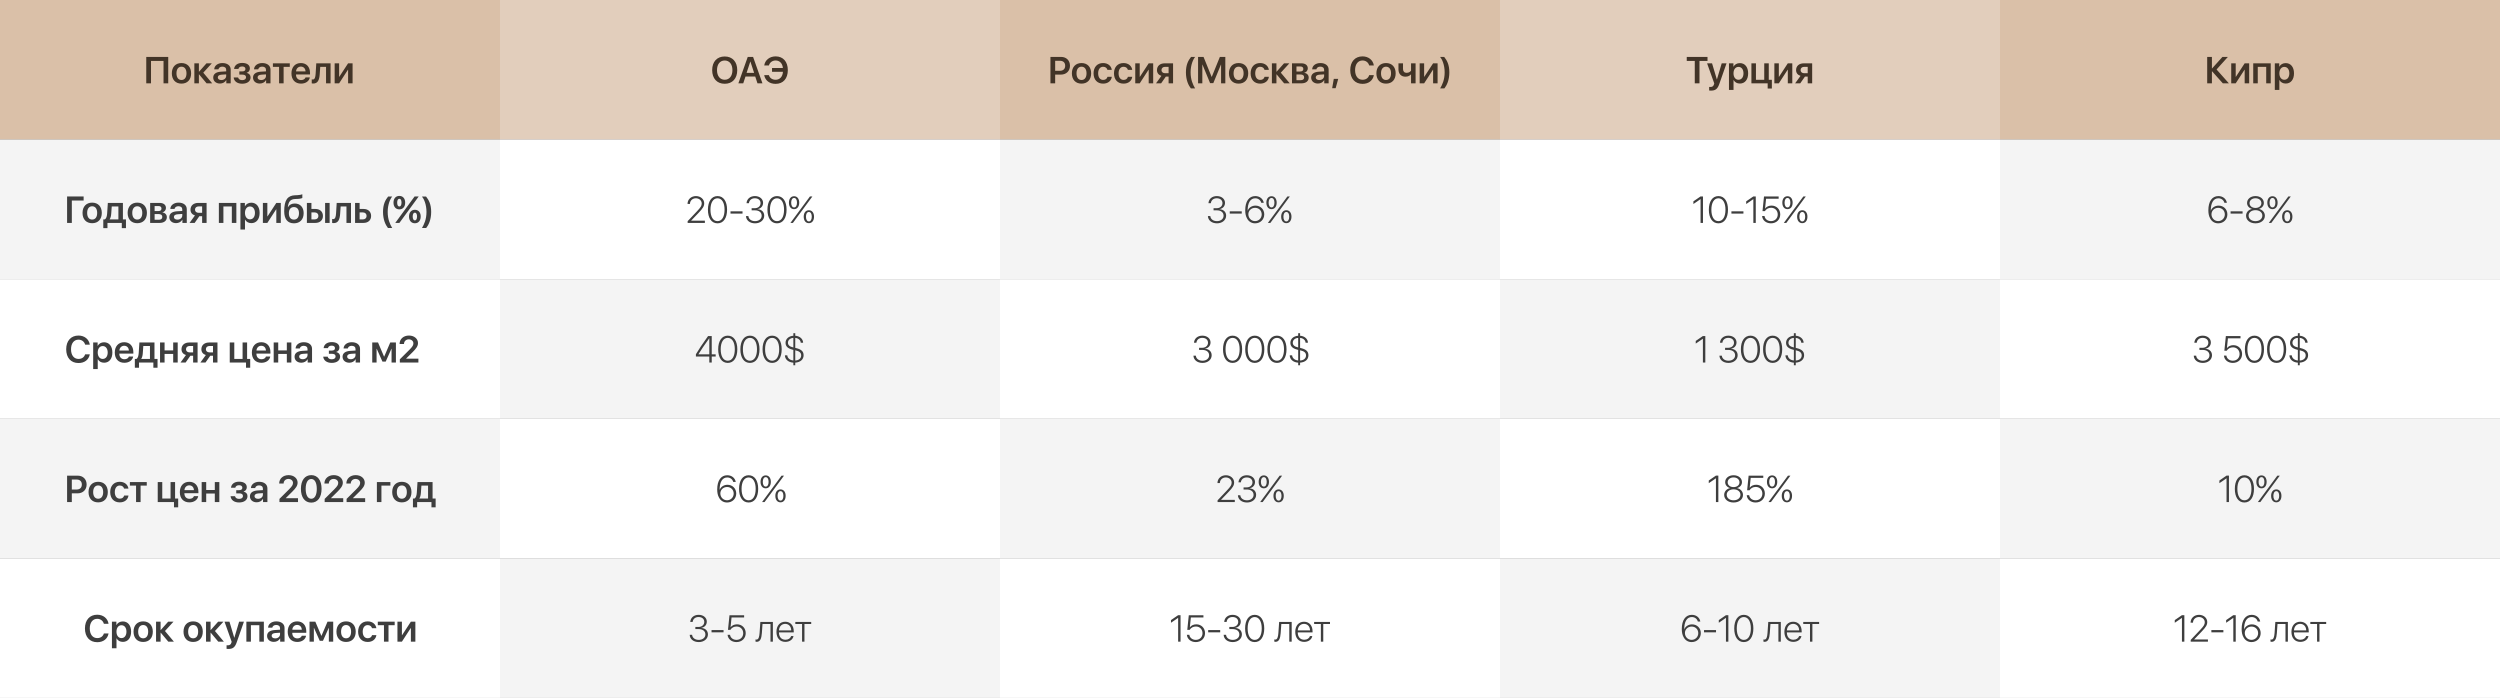
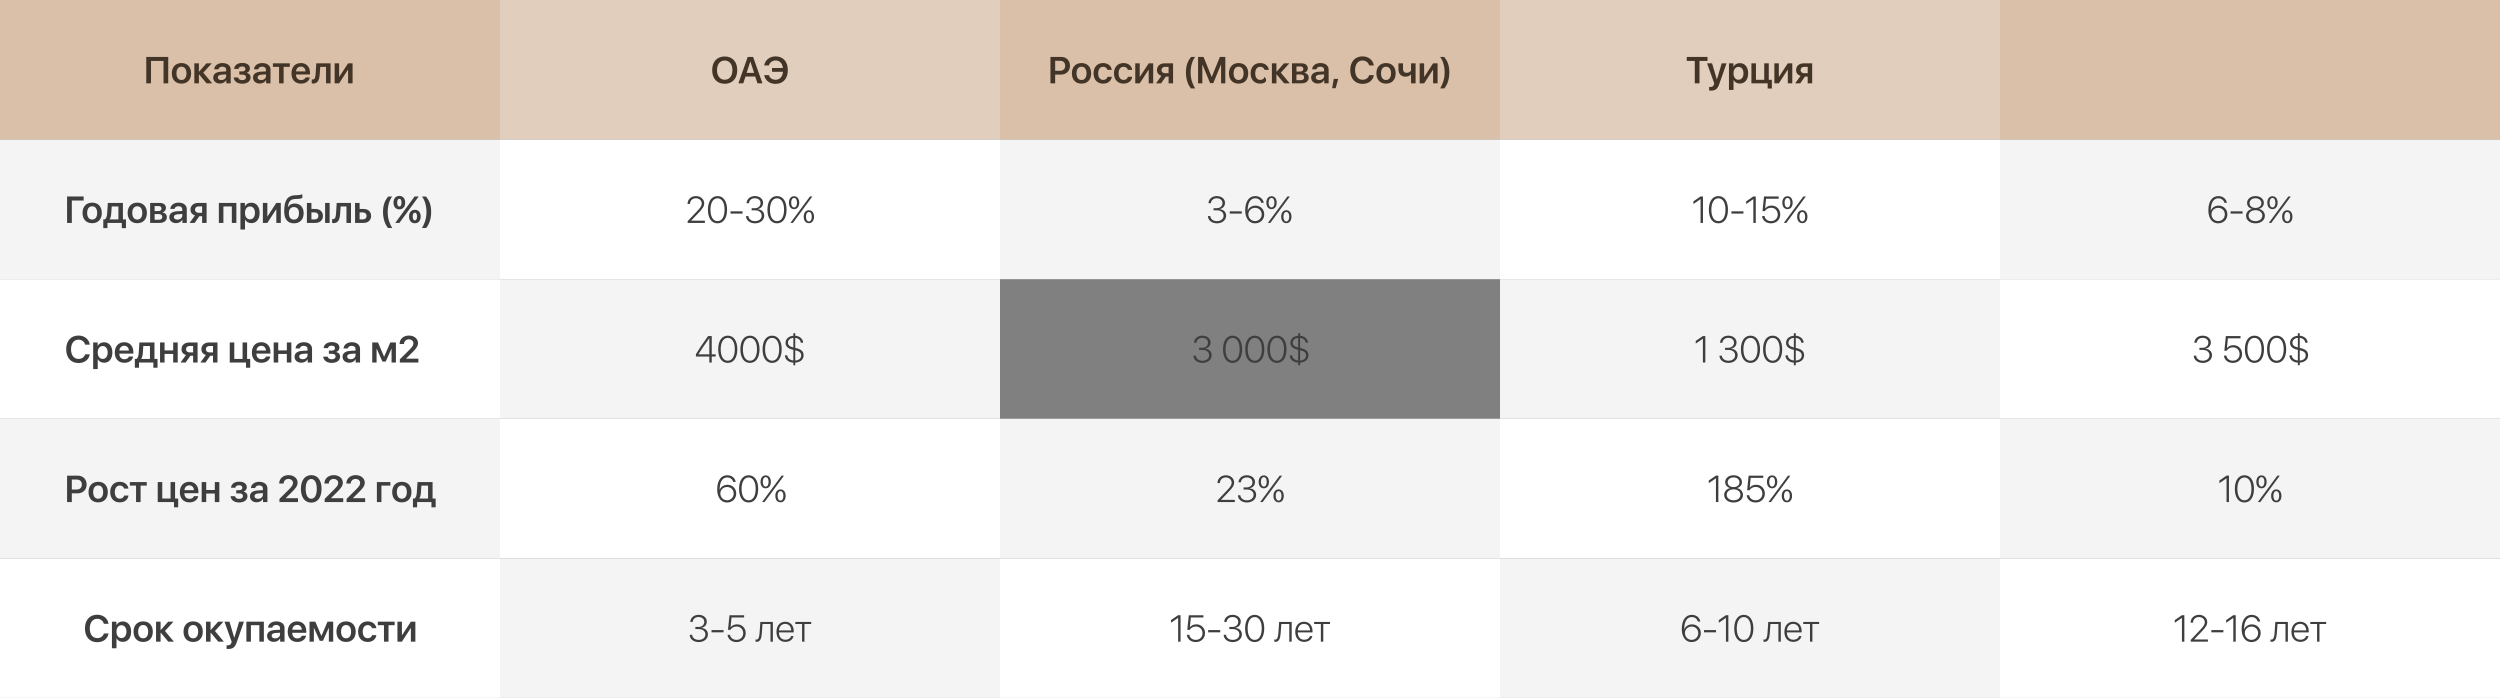
<svg xmlns="http://www.w3.org/2000/svg" width="1200" height="335" viewBox="0 0 1200 335" fill="none">
  <rect x="0" y="0" width="1200" height="335" fill="#808080" stroke="none" />
  <rect width="240" height="67" fill="#DAC0A8" />
  <rect y="67" width="240" height="67" fill="#F4F4F4" />
  <rect y="201" width="240" height="67" fill="#F4F4F4" />
  <rect x="240" y="268" width="240" height="67" fill="#F4F4F4" />
  <rect x="480" width="240" height="67" fill="#DAC0A8" />
  <rect x="480" y="67" width="240" height="67" fill="#F4F4F4" />
  <rect x="720" y="134" width="240" height="67" fill="#F4F4F4" />
  <rect x="480" y="201" width="240" height="67" fill="#F4F4F4" />
  <rect x="720" y="268" width="240" height="67" fill="#F4F4F4" />
  <rect x="960" width="240" height="67" fill="#DAC0A8" />
  <rect x="960" y="67" width="240" height="67" fill="#F4F4F4" />
  <rect x="960" y="134" width="240" height="67" fill="white" />
  <rect x="960" y="201" width="240" height="67" fill="#F4F4F4" />
  <rect x="960" y="268" width="240" height="67" fill="white" />
  <rect x="240" width="240" height="67" fill="#E2CEBC" />
  <rect x="240" y="67" width="240" height="67" fill="white" />
  <rect x="240" y="134" width="240" height="67" fill="#F4F4F4" />
  <rect x="6.10352e-05" y="134" width="240" height="67" fill="white" />
  <rect x="240" y="201" width="240" height="67" fill="white" />
  <rect y="268" width="240" height="67" fill="white" />
  <rect x="720" width="240" height="67" fill="#E2CEBC" />
  <rect x="720" y="67" width="240" height="67" fill="white" />
-   <rect x="480" y="134" width="240" height="67" fill="white" />
  <rect x="720" y="201" width="240" height="67" fill="white" />
  <rect x="480" y="268" width="240" height="67" fill="white" />
  <path d="M80.751 40H78.492V29.242H72.481V40H70.204V27.317H80.751V40ZM87.103 40.141C84.273 40.141 82.48 38.26 82.48 35.192C82.48 32.16 84.291 30.262 87.103 30.262C89.933 30.262 91.735 32.151 91.735 35.192C91.735 38.26 89.951 40.141 87.103 40.141ZM87.103 38.392C88.615 38.392 89.512 37.214 89.512 35.201C89.512 33.188 88.606 32.011 87.103 32.011C85.609 32.011 84.704 33.197 84.704 35.201C84.704 37.214 85.609 38.392 87.103 38.392ZM97.569 34.885L101.858 40H99.16L95.539 35.676H95.468V40H93.289V30.394H95.468V34.419H95.539L99.116 30.394H101.674L97.569 34.885ZM106.233 38.427C107.56 38.427 108.571 37.601 108.571 36.432V35.702L106.374 35.843C105.178 35.922 104.545 36.379 104.545 37.161C104.545 37.935 105.213 38.427 106.233 38.427ZM105.591 40.105C103.702 40.105 102.348 38.954 102.348 37.249C102.348 35.535 103.658 34.56 106.075 34.41L108.571 34.261V33.558C108.571 32.538 107.885 31.984 106.708 31.984C105.714 31.984 105.002 32.503 104.853 33.276H102.832C102.884 31.519 104.519 30.262 106.778 30.262C109.177 30.262 110.733 31.51 110.733 33.417V40H108.632V38.453H108.58C108.052 39.481 106.866 40.105 105.591 40.105ZM116.25 40.185C113.921 40.185 112.339 39.051 112.163 37.188H114.29C114.501 38.014 115.196 38.462 116.25 38.462C117.437 38.462 118.105 37.917 118.105 37.117C118.105 36.23 117.49 35.816 116.259 35.816H114.879V34.287H116.215C117.261 34.287 117.806 33.892 117.806 33.101C117.806 32.398 117.296 31.905 116.242 31.905C115.24 31.905 114.563 32.353 114.44 33.101H112.357C112.55 31.308 114.018 30.209 116.233 30.209C118.632 30.209 119.942 31.246 119.942 32.881C119.942 33.856 119.353 34.674 118.43 34.911V34.981C119.634 35.272 120.276 36.062 120.276 37.144C120.276 38.989 118.711 40.185 116.25 40.185ZM125.336 38.427C126.663 38.427 127.674 37.601 127.674 36.432V35.702L125.477 35.843C124.281 35.922 123.649 36.379 123.649 37.161C123.649 37.935 124.317 38.427 125.336 38.427ZM124.695 40.105C122.805 40.105 121.451 38.954 121.451 37.249C121.451 35.535 122.761 34.56 125.178 34.41L127.674 34.261V33.558C127.674 32.538 126.988 31.984 125.811 31.984C124.818 31.984 124.106 32.503 123.956 33.276H121.935C121.987 31.519 123.622 30.262 125.881 30.262C128.28 30.262 129.836 31.51 129.836 33.417V40H127.736V38.453H127.683C127.155 39.481 125.969 40.105 124.695 40.105ZM139.098 30.394V32.099H136.136V40H133.956V32.099H130.994V30.394H139.098ZM144.413 31.967C143.13 31.967 142.198 32.898 142.101 34.27H146.654C146.61 32.881 145.714 31.967 144.413 31.967ZM146.663 37.144H148.72C148.438 38.919 146.733 40.141 144.492 40.141C141.653 40.141 139.895 38.26 139.895 35.236C139.895 32.213 141.662 30.262 144.413 30.262C147.102 30.262 148.808 32.099 148.808 35.008V35.728H142.084V35.86C142.084 37.407 143.068 38.435 144.536 38.435C145.591 38.435 146.408 37.935 146.663 37.144ZM153.472 35.553C153.297 38.312 152.576 40.097 150.352 40.097C150.001 40.097 149.746 40.035 149.632 39.991V38.102C149.719 38.128 149.913 38.172 150.159 38.172C151.091 38.172 151.398 37.056 151.504 35.438L151.811 30.394H158.676V40H156.496V32.099H153.71L153.472 35.553ZM162.778 40H160.633V30.394H162.778V36.88H162.848L167.085 30.394H169.238V40H167.085V33.47H167.014L162.778 40Z" fill="#423427" />
  <path d="M34.48 107H32.204V94.317H40.141V96.242H34.48V107ZM44.234 107.141C41.404 107.141 39.611 105.26 39.611 102.192C39.611 99.16 41.422 97.262 44.234 97.262C47.064 97.262 48.866 99.151 48.866 102.192C48.866 105.26 47.082 107.141 44.234 107.141ZM44.234 105.392C45.746 105.392 46.642 104.214 46.642 102.201C46.642 100.188 45.737 99.011 44.234 99.011C42.74 99.011 41.835 100.197 41.835 102.201C41.835 104.214 42.74 105.392 44.234 105.392ZM56.827 105.304V99.09H53.636L53.39 102.553C53.311 103.643 53.092 104.601 52.652 105.233V105.304H56.827ZM51.58 109.505H49.576V105.304H50.34C51.044 104.882 51.343 103.73 51.43 102.438L51.764 97.394H58.998V105.304H60.465V109.505H58.462V107H51.58V109.505ZM65.886 107.141C63.056 107.141 61.263 105.26 61.263 102.192C61.263 99.16 63.074 97.262 65.886 97.262C68.716 97.262 70.518 99.151 70.518 102.192C70.518 105.26 68.734 107.141 65.886 107.141ZM65.886 105.392C67.398 105.392 68.294 104.214 68.294 102.201C68.294 100.188 67.389 99.011 65.886 99.011C64.392 99.011 63.487 100.197 63.487 102.201C63.487 104.214 64.392 105.392 65.886 105.392ZM76.088 98.905H74.216V101.322H75.904C76.976 101.322 77.512 100.909 77.512 100.101C77.512 99.336 77.002 98.905 76.088 98.905ZM76.044 102.746H74.216V105.488H76.229C77.31 105.488 77.899 105.014 77.899 104.126C77.899 103.203 77.275 102.746 76.044 102.746ZM72.072 107V97.394H76.589C78.496 97.394 79.657 98.316 79.657 99.837C79.657 100.839 78.936 101.735 77.987 101.902V101.973C79.235 102.14 80.087 103.027 80.087 104.231C80.087 105.919 78.76 107 76.651 107H72.072ZM85.156 105.427C86.484 105.427 87.494 104.601 87.494 103.432V102.702L85.297 102.843C84.102 102.922 83.469 103.379 83.469 104.161C83.469 104.935 84.137 105.427 85.156 105.427ZM84.515 107.105C82.625 107.105 81.272 105.954 81.272 104.249C81.272 102.535 82.581 101.56 84.998 101.41L87.494 101.261V100.558C87.494 99.538 86.809 98.984 85.631 98.984C84.638 98.984 83.926 99.503 83.777 100.276H81.755C81.808 98.519 83.443 97.262 85.701 97.262C88.101 97.262 89.656 98.51 89.656 100.417V107H87.556V105.453H87.503C86.976 106.481 85.789 107.105 84.515 107.105ZM95.341 102.148H97.02V99.081H95.341C94.277 99.081 93.601 99.688 93.601 100.654C93.601 101.533 94.286 102.148 95.341 102.148ZM97.02 107V103.766H95.692L93.434 107H90.981L93.574 103.414C92.247 103.019 91.439 102.025 91.439 100.672C91.439 98.65 92.906 97.394 95.183 97.394H99.164V107H97.02ZM111.28 107V99.099H107.237V107H105.057V97.394H113.451V107H111.28ZM120.621 97.288C123.064 97.288 124.62 99.186 124.62 102.201C124.62 105.207 123.073 107.105 120.656 107.105C119.276 107.105 118.195 106.481 117.641 105.409H117.597V110.164H115.409V97.394H117.544V99.011H117.588C118.116 97.956 119.276 97.288 120.621 97.288ZM119.979 105.286C121.429 105.286 122.378 104.082 122.378 102.201C122.378 100.329 121.429 99.107 119.979 99.107C118.546 99.107 117.588 100.355 117.588 102.201C117.588 104.056 118.546 105.286 119.979 105.286ZM128.327 107H126.182V97.394H128.327V103.88H128.397L132.633 97.394H134.787V107H132.633V100.47H132.563L128.327 107ZM141.113 107.193C138.08 107.193 136.419 105.225 136.419 101.437C136.419 96.005 138.054 93.852 141.657 93.72L142.607 93.693C143.697 93.649 144.742 93.447 145.12 93.245V95.012C144.909 95.196 143.96 95.442 142.73 95.486L141.824 95.513C139.32 95.601 138.502 96.769 138.151 99.45H138.221C138.827 98.316 139.961 97.684 141.49 97.684C144.083 97.684 145.753 99.477 145.753 102.298C145.753 105.33 143.978 107.193 141.113 107.193ZM141.086 105.409C142.624 105.409 143.512 104.302 143.512 102.342C143.512 100.47 142.615 99.397 141.086 99.397C139.548 99.397 138.66 100.47 138.66 102.342C138.66 104.302 139.548 105.409 141.086 105.409ZM156.052 107V97.394H158.223V107H156.052ZM151.068 101.964H149.486V105.312H151.068C152.149 105.312 152.835 104.645 152.835 103.643C152.835 102.632 152.141 101.964 151.068 101.964ZM147.307 107V97.394H149.486V100.294H151.332C153.573 100.294 155.006 101.604 155.006 103.651C155.006 105.699 153.573 107 151.332 107H147.307ZM163.274 102.553C163.099 105.312 162.378 107.097 160.154 107.097C159.803 107.097 159.548 107.035 159.434 106.991V105.102C159.521 105.128 159.715 105.172 159.961 105.172C160.893 105.172 161.2 104.056 161.306 102.438L161.613 97.394H168.477V107H166.298V99.099H163.512L163.274 102.553ZM174.197 101.964H172.615V105.312H174.197C175.278 105.312 175.964 104.645 175.964 103.643C175.964 102.632 175.269 101.964 174.197 101.964ZM170.435 107V97.394H172.615V100.294H174.461C176.702 100.294 178.135 101.604 178.135 103.651C178.135 105.699 176.702 107 174.461 107H170.435ZM188.247 109.435H186.216C185.074 107.993 183.843 105.462 183.843 101.735C183.843 97.991 184.986 95.996 186.304 94.326H188.273C187.368 95.372 186.093 98.053 186.093 101.718C186.093 105.348 187.227 107.659 188.247 109.435ZM201.938 103.924C201.938 105.901 200.848 107.167 199.134 107.167C197.429 107.167 196.33 105.901 196.33 103.924C196.33 101.955 197.42 100.698 199.134 100.698C200.857 100.698 201.938 101.955 201.938 103.924ZM199.134 105.796C199.784 105.796 200.18 105.084 200.18 103.924C200.18 102.755 199.802 102.069 199.134 102.069C198.492 102.069 198.097 102.772 198.097 103.924C198.097 105.075 198.492 105.796 199.134 105.796ZM194.485 97.262C194.485 99.239 193.395 100.505 191.681 100.505C189.976 100.505 188.877 99.239 188.877 97.262C188.877 95.293 189.967 94.036 191.681 94.036C193.404 94.036 194.485 95.293 194.485 97.262ZM191.681 99.134C192.331 99.134 192.727 98.422 192.727 97.262C192.727 96.093 192.349 95.407 191.681 95.407C191.039 95.407 190.644 96.11 190.644 97.262C190.644 98.413 191.039 99.134 191.681 99.134ZM191.716 107H189.73L198.993 94.317H200.971L191.716 107ZM202.551 109.435C203.57 107.659 204.713 105.348 204.713 101.718C204.713 98.061 203.447 95.381 202.533 94.326H204.502C205.82 96.005 206.963 98 206.963 101.735C206.963 105.462 205.733 108.002 204.581 109.435H202.551Z" fill="#3E3E3E" />
  <path d="M330.011 97.868C330.028 95.706 331.751 94.115 334.071 94.115C336.286 94.115 338.018 95.636 338.018 97.578C338.018 98.967 337.394 100.013 335.284 102.201L331.751 105.893V105.928H338.343V107H330.072V106.156L334.555 101.419C336.365 99.512 336.822 98.756 336.822 97.648C336.822 96.26 335.592 95.17 334.036 95.17C332.41 95.17 331.188 96.321 331.171 97.868V97.877H330.011V97.868ZM344.405 107.202C341.522 107.202 339.808 104.662 339.808 100.654C339.808 96.673 341.54 94.115 344.405 94.115C347.279 94.115 348.993 96.664 348.993 100.646C348.993 104.653 347.288 107.202 344.405 107.202ZM344.405 106.147C346.55 106.147 347.789 104.012 347.789 100.654C347.789 97.323 346.532 95.179 344.405 95.179C342.287 95.179 341.021 97.341 341.021 100.646C341.021 104.012 342.261 106.147 344.405 106.147ZM356.409 102.518H350.643V101.428H356.409V102.518ZM360.784 100.962V99.942H362.26C363.921 99.942 365.064 98.923 365.064 97.508C365.064 96.137 364.027 95.17 362.313 95.17C360.74 95.17 359.624 96.119 359.492 97.525H358.332C358.481 95.486 360.081 94.115 362.366 94.115C364.598 94.115 366.277 95.478 366.277 97.358C366.277 98.949 365.249 100.092 363.631 100.382V100.417C365.574 100.531 366.822 101.735 366.822 103.528C366.822 105.673 364.906 107.202 362.436 107.202C359.878 107.202 358.147 105.743 358.068 103.713H359.228C359.325 105.128 360.599 106.147 362.427 106.147C364.264 106.147 365.6 105.066 365.6 103.563C365.6 101.946 364.352 100.962 362.313 100.962H360.784ZM372.963 107.202C370.08 107.202 368.367 104.662 368.367 100.654C368.367 96.673 370.098 94.115 372.963 94.115C375.837 94.115 377.551 96.664 377.551 100.646C377.551 104.653 375.846 107.202 372.963 107.202ZM372.963 106.147C375.108 106.147 376.347 104.012 376.347 100.654C376.347 97.323 375.09 95.179 372.963 95.179C370.845 95.179 369.579 97.341 369.579 100.646C369.579 104.012 370.819 106.147 372.963 106.147ZM390.733 104.012C390.733 105.893 389.775 107.123 388.263 107.123C386.742 107.123 385.784 105.893 385.784 104.012C385.784 102.14 386.742 100.909 388.263 100.909C389.775 100.909 390.733 102.14 390.733 104.012ZM388.263 106.288C389.124 106.288 389.652 105.4 389.652 104.012C389.652 102.623 389.142 101.753 388.263 101.753C387.393 101.753 386.865 102.641 386.865 104.012C386.865 105.392 387.393 106.288 388.263 106.288ZM383.631 97.288C383.631 99.169 382.673 100.399 381.161 100.399C379.641 100.399 378.683 99.169 378.683 97.288C378.683 95.416 379.641 94.186 381.161 94.186C382.673 94.186 383.631 95.416 383.631 97.288ZM381.161 99.564C382.023 99.564 382.55 98.677 382.55 97.288C382.55 95.899 382.04 95.029 381.161 95.029C380.291 95.029 379.764 95.917 379.764 97.288C379.764 98.668 380.291 99.564 381.161 99.564ZM380.599 107H379.404L388.764 94.317H389.942L380.599 107Z" fill="#3E3E3E" />
  <path d="M340.466 174V171.135H334.033V170.036C335.412 167.716 337.074 165.229 339.877 161.3H341.635V170.071H343.525V171.135H341.635V174H340.466ZM335.245 170.036V170.071H340.466V162.354H340.449C338.111 165.589 336.511 167.979 335.245 170.036ZM349.323 174.202C346.441 174.202 344.727 171.662 344.727 167.654C344.727 163.673 346.458 161.115 349.323 161.115C352.197 161.115 353.911 163.664 353.911 167.646C353.911 171.653 352.206 174.202 349.323 174.202ZM349.323 173.147C351.468 173.147 352.707 171.012 352.707 167.654C352.707 164.323 351.45 162.179 349.323 162.179C347.205 162.179 345.94 164.341 345.94 167.646C345.94 171.012 347.179 173.147 349.323 173.147ZM359.974 174.202C357.091 174.202 355.377 171.662 355.377 167.654C355.377 163.673 357.108 161.115 359.974 161.115C362.848 161.115 364.562 163.664 364.562 167.646C364.562 171.653 362.856 174.202 359.974 174.202ZM359.974 173.147C362.118 173.147 363.357 171.012 363.357 167.654C363.357 164.323 362.101 162.179 359.974 162.179C357.855 162.179 356.59 164.341 356.59 167.646C356.59 171.012 357.829 173.147 359.974 173.147ZM370.624 174.202C367.741 174.202 366.027 171.662 366.027 167.654C366.027 163.673 367.759 161.115 370.624 161.115C373.498 161.115 375.212 163.664 375.212 167.646C375.212 171.653 373.507 174.202 370.624 174.202ZM370.624 173.147C372.768 173.147 374.008 171.012 374.008 167.654C374.008 164.323 372.751 162.179 370.624 162.179C368.506 162.179 367.24 164.341 367.24 167.646C367.24 171.012 368.479 173.147 370.624 173.147ZM381.722 175.318H380.808V174.079C378.435 173.93 376.783 172.523 376.757 170.563H377.899C377.996 171.908 379.147 172.884 380.808 173.033V167.944L380.325 167.812C378.11 167.25 377.064 166.204 377.064 164.552C377.064 162.662 378.549 161.326 380.808 161.159V159.946H381.722V161.15C383.902 161.309 385.44 162.68 385.502 164.508H384.359C384.315 163.295 383.216 162.328 381.722 162.196V166.978L382.232 167.109C384.684 167.725 385.73 168.735 385.73 170.528C385.73 172.55 384.174 173.903 381.722 174.07V175.318ZM384.57 170.616C384.57 169.307 383.753 168.586 381.722 168.129V173.051C383.445 172.972 384.57 172.014 384.57 170.616ZM378.216 164.49C378.216 165.668 379.015 166.38 380.808 166.775V162.196C379.314 162.267 378.216 163.225 378.216 164.49Z" fill="#3E3E3E" />
  <path d="M348.988 241.202C347.283 241.202 345.895 240.341 345.112 238.803C344.541 237.81 344.26 236.518 344.26 234.927C344.26 230.673 346.07 228.115 349.076 228.115C351.186 228.115 352.803 229.39 353.163 231.332H351.95C351.634 230.04 350.483 229.179 349.068 229.179C346.747 229.179 345.42 231.341 345.42 235.103H345.446C345.965 233.679 347.468 232.694 349.182 232.694C351.59 232.694 353.392 234.487 353.392 236.887C353.392 239.374 351.528 241.202 348.988 241.202ZM348.98 240.13C350.764 240.13 352.17 238.715 352.17 236.922C352.17 235.103 350.825 233.758 348.988 233.758C347.178 233.758 345.763 235.111 345.763 236.834C345.763 238.68 347.16 240.13 348.98 240.13ZM359.34 241.202C356.457 241.202 354.743 238.662 354.743 234.654C354.743 230.673 356.475 228.115 359.34 228.115C362.214 228.115 363.928 230.664 363.928 234.646C363.928 238.653 362.223 241.202 359.34 241.202ZM359.34 240.147C361.484 240.147 362.724 238.012 362.724 234.654C362.724 231.323 361.467 229.179 359.34 229.179C357.222 229.179 355.956 231.341 355.956 234.646C355.956 238.012 357.195 240.147 359.34 240.147ZM377.109 238.012C377.109 239.893 376.151 241.123 374.639 241.123C373.119 241.123 372.161 239.893 372.161 238.012C372.161 236.14 373.119 234.909 374.639 234.909C376.151 234.909 377.109 236.14 377.109 238.012ZM374.639 240.288C375.501 240.288 376.028 239.4 376.028 238.012C376.028 236.623 375.518 235.753 374.639 235.753C373.769 235.753 373.242 236.641 373.242 238.012C373.242 239.392 373.769 240.288 374.639 240.288ZM370.008 231.288C370.008 233.169 369.05 234.399 367.538 234.399C366.017 234.399 365.059 233.169 365.059 231.288C365.059 229.416 366.017 228.186 367.538 228.186C369.05 228.186 370.008 229.416 370.008 231.288ZM367.538 233.564C368.399 233.564 368.927 232.677 368.927 231.288C368.927 229.899 368.417 229.029 367.538 229.029C366.668 229.029 366.14 229.917 366.14 231.288C366.14 232.668 366.668 233.564 367.538 233.564ZM366.975 241H365.78L375.14 228.317H376.318L366.975 241Z" fill="#3E3E3E" />
  <path d="M333.771 301.962V300.942H335.248C336.909 300.942 338.051 299.923 338.051 298.508C338.051 297.137 337.014 296.17 335.3 296.17C333.727 296.17 332.611 297.119 332.479 298.525H331.319C331.468 296.486 333.068 295.115 335.353 295.115C337.585 295.115 339.264 296.478 339.264 298.358C339.264 299.949 338.236 301.092 336.619 301.382V301.417C338.561 301.531 339.809 302.735 339.809 304.528C339.809 306.673 337.893 308.202 335.423 308.202C332.866 308.202 331.134 306.743 331.055 304.713H332.215C332.312 306.128 333.586 307.147 335.415 307.147C337.251 307.147 338.587 306.066 338.587 304.563C338.587 302.946 337.339 301.962 335.3 301.962H333.771ZM347.304 303.518H341.538V302.428H347.304V303.518ZM353.489 308.202C351.169 308.202 349.394 306.743 349.236 304.695H350.413C350.58 306.119 351.872 307.139 353.507 307.139C355.397 307.139 356.741 305.803 356.741 303.939C356.741 302.085 355.397 300.723 353.56 300.723C352.277 300.723 351.169 301.329 350.58 302.34H349.429L350.15 295.317H357.181V296.39H351.143L350.668 301.074H350.703C351.319 300.213 352.47 299.677 353.753 299.677C356.17 299.677 357.945 301.47 357.945 303.913C357.945 306.418 356.082 308.202 353.489 308.202ZM365.693 303.931C365.5 306.374 364.981 308.079 363.171 308.079C362.898 308.079 362.714 308.018 362.643 307.991V306.928C362.696 306.945 362.881 306.998 363.118 306.998C364.102 306.998 364.454 305.732 364.595 303.887C364.647 303.342 364.937 299.053 364.964 298.534H370.984V308H369.833V299.51H366.01C365.983 300.002 365.746 303.403 365.693 303.931ZM376.897 299.457C375.201 299.457 374.006 300.723 373.9 302.604H379.789C379.771 300.723 378.611 299.457 376.897 299.457ZM379.727 305.319H380.879C380.597 306.937 379.042 308.105 376.985 308.105C374.366 308.105 372.696 306.269 372.696 303.289C372.696 300.354 374.366 298.429 376.915 298.429C379.402 298.429 381.002 300.23 381.002 303.043V303.553H373.9V303.614C373.9 305.759 375.131 307.077 377.011 307.077C378.435 307.077 379.446 306.356 379.727 305.319ZM389.376 298.534V299.51H386.141V308H384.99V299.51H381.755V298.534H389.376Z" fill="#3E3E3E" />
  <path d="M582.507 100.962V99.942H583.983C585.645 99.942 586.787 98.923 586.787 97.508C586.787 96.137 585.75 95.17 584.036 95.17C582.463 95.17 581.347 96.119 581.215 97.525H580.055C580.204 95.486 581.804 94.115 584.089 94.115C586.321 94.115 588 95.478 588 97.358C588 98.949 586.972 100.092 585.354 100.382V100.417C587.297 100.531 588.545 101.735 588.545 103.528C588.545 105.673 586.629 107.202 584.159 107.202C581.602 107.202 579.87 105.743 579.791 103.713H580.951C581.048 105.128 582.322 106.147 584.15 106.147C585.987 106.147 587.323 105.066 587.323 103.563C587.323 101.946 586.075 100.962 584.036 100.962H582.507ZM596.04 102.518H590.274V101.428H596.04V102.518ZM602.436 107.202C600.731 107.202 599.342 106.341 598.56 104.803C597.989 103.81 597.708 102.518 597.708 100.927C597.708 96.673 599.518 94.115 602.524 94.115C604.633 94.115 606.251 95.39 606.611 97.332H605.398C605.082 96.04 603.93 95.179 602.515 95.179C600.195 95.179 598.868 97.341 598.868 101.103H598.894C599.413 99.679 600.916 98.694 602.63 98.694C605.038 98.694 606.84 100.487 606.84 102.887C606.84 105.374 604.976 107.202 602.436 107.202ZM602.427 106.13C604.212 106.13 605.618 104.715 605.618 102.922C605.618 101.103 604.273 99.758 602.436 99.758C600.626 99.758 599.211 101.111 599.211 102.834C599.211 104.68 600.608 106.13 602.427 106.13ZM619.907 104.012C619.907 105.893 618.949 107.123 617.437 107.123C615.917 107.123 614.959 105.893 614.959 104.012C614.959 102.14 615.917 100.909 617.437 100.909C618.949 100.909 619.907 102.14 619.907 104.012ZM617.437 106.288C618.298 106.288 618.826 105.4 618.826 104.012C618.826 102.623 618.316 101.753 617.437 101.753C616.567 101.753 616.04 102.641 616.04 104.012C616.04 105.392 616.567 106.288 617.437 106.288ZM612.805 97.288C612.805 99.169 611.847 100.399 610.335 100.399C608.815 100.399 607.857 99.169 607.857 97.288C607.857 95.416 608.815 94.186 610.335 94.186C611.847 94.186 612.805 95.416 612.805 97.288ZM610.335 99.564C611.197 99.564 611.724 98.677 611.724 97.288C611.724 95.899 611.214 95.029 610.335 95.029C609.465 95.029 608.938 95.917 608.938 97.288C608.938 98.668 609.465 99.564 610.335 99.564ZM609.773 107H608.578L617.938 94.317H619.116L609.773 107Z" fill="#3E3E3E" />
  <path d="M575.562 167.962V166.942H577.038C578.7 166.942 579.842 165.923 579.842 164.508C579.842 163.137 578.805 162.17 577.091 162.17C575.518 162.17 574.402 163.119 574.27 164.525H573.11C573.259 162.486 574.859 161.115 577.144 161.115C579.376 161.115 581.055 162.478 581.055 164.358C581.055 165.949 580.027 167.092 578.41 167.382V167.417C580.352 167.531 581.6 168.735 581.6 170.528C581.6 172.673 579.684 174.202 577.214 174.202C574.657 174.202 572.925 172.743 572.846 170.713H574.006C574.103 172.128 575.377 173.147 577.205 173.147C579.042 173.147 580.378 172.066 580.378 170.563C580.378 168.946 579.13 167.962 577.091 167.962H575.562ZM591.642 174.202C588.759 174.202 587.045 171.662 587.045 167.654C587.045 163.673 588.776 161.115 591.642 161.115C594.516 161.115 596.23 163.664 596.23 167.646C596.23 171.653 594.524 174.202 591.642 174.202ZM591.642 173.147C593.786 173.147 595.025 171.012 595.025 167.654C595.025 164.323 593.769 162.179 591.642 162.179C589.524 162.179 588.258 164.341 588.258 167.646C588.258 171.012 589.497 173.147 591.642 173.147ZM602.292 174.202C599.409 174.202 597.695 171.662 597.695 167.654C597.695 163.673 599.427 161.115 602.292 161.115C605.166 161.115 606.88 163.664 606.88 167.646C606.88 171.653 605.175 174.202 602.292 174.202ZM602.292 173.147C604.436 173.147 605.676 171.012 605.676 167.654C605.676 164.323 604.419 162.179 602.292 162.179C600.174 162.179 598.908 164.341 598.908 167.646C598.908 171.012 600.147 173.147 602.292 173.147ZM612.942 174.202C610.059 174.202 608.345 171.662 608.345 167.654C608.345 163.673 610.077 161.115 612.942 161.115C615.816 161.115 617.53 163.664 617.53 167.646C617.53 171.653 615.825 174.202 612.942 174.202ZM612.942 173.147C615.087 173.147 616.326 171.012 616.326 167.654C616.326 164.323 615.069 162.179 612.942 162.179C610.824 162.179 609.558 164.341 609.558 167.646C609.558 171.012 610.798 173.147 612.942 173.147ZM624.041 175.318H623.127V174.079C620.754 173.93 619.101 172.523 619.075 170.563H620.217C620.314 171.908 621.465 172.884 623.127 173.033V167.944L622.643 167.812C620.428 167.25 619.382 166.204 619.382 164.552C619.382 162.662 620.868 161.326 623.127 161.159V159.946H624.041V161.15C626.22 161.309 627.758 162.68 627.82 164.508H626.677C626.633 163.295 625.535 162.328 624.041 162.196V166.978L624.55 167.109C627.003 167.725 628.048 168.735 628.048 170.528C628.048 172.55 626.493 173.903 624.041 174.07V175.318ZM626.888 170.616C626.888 169.307 626.071 168.586 624.041 168.129V173.051C625.763 172.972 626.888 172.014 626.888 170.616ZM620.534 164.49C620.534 165.668 621.334 166.38 623.127 166.775V162.196C621.632 162.267 620.534 163.225 620.534 164.49Z" fill="#3E3E3E" />
  <path d="M584.375 231.868C584.393 229.706 586.115 228.115 588.436 228.115C590.651 228.115 592.382 229.636 592.382 231.578C592.382 232.967 591.758 234.013 589.649 236.201L586.115 239.893V239.928H592.707V241H584.437V240.156L588.919 235.419C590.73 233.512 591.187 232.756 591.187 231.648C591.187 230.26 589.956 229.17 588.401 229.17C586.775 229.17 585.553 230.321 585.535 231.868V231.877H584.375V231.868ZM596.906 234.962V233.942H598.383C600.044 233.942 601.187 232.923 601.187 231.508C601.187 230.137 600.149 229.17 598.436 229.17C596.862 229.17 595.746 230.119 595.614 231.525H594.454C594.604 229.486 596.203 228.115 598.488 228.115C600.721 228.115 602.399 229.478 602.399 231.358C602.399 232.949 601.371 234.092 599.754 234.382V234.417C601.696 234.531 602.944 235.735 602.944 237.528C602.944 239.673 601.028 241.202 598.559 241.202C596.001 241.202 594.27 239.743 594.19 237.713H595.351C595.447 239.128 596.722 240.147 598.55 240.147C600.387 240.147 601.723 239.066 601.723 237.563C601.723 235.946 600.475 234.962 598.436 234.962H596.906ZM616.205 238.012C616.205 239.893 615.247 241.123 613.735 241.123C612.215 241.123 611.257 239.893 611.257 238.012C611.257 236.14 612.215 234.909 613.735 234.909C615.247 234.909 616.205 236.14 616.205 238.012ZM613.735 240.288C614.597 240.288 615.124 239.4 615.124 238.012C615.124 236.623 614.614 235.753 613.735 235.753C612.865 235.753 612.338 236.641 612.338 238.012C612.338 239.392 612.865 240.288 613.735 240.288ZM609.103 231.288C609.103 233.169 608.145 234.399 606.634 234.399C605.113 234.399 604.155 233.169 604.155 231.288C604.155 229.416 605.113 228.186 606.634 228.186C608.145 228.186 609.103 229.416 609.103 231.288ZM606.634 233.564C607.495 233.564 608.022 232.677 608.022 231.288C608.022 229.899 607.513 229.029 606.634 229.029C605.764 229.029 605.236 229.917 605.236 231.288C605.236 232.668 605.764 233.564 606.634 233.564ZM606.071 241H604.876L614.236 228.317H615.414L606.071 241Z" fill="#3E3E3E" />
  <path d="M565.503 308V296.592H565.467C565.265 296.715 563.068 298.306 562.066 298.93V297.646C562.444 297.409 565.133 295.511 565.485 295.3H566.663V308H565.503ZM573.956 308.202C571.635 308.202 569.86 306.743 569.702 304.695H570.879C571.046 306.119 572.338 307.139 573.973 307.139C575.863 307.139 577.208 305.803 577.208 303.939C577.208 302.085 575.863 300.723 574.026 300.723C572.743 300.723 571.635 301.329 571.046 302.34H569.895L570.616 295.317H577.647V296.39H571.609L571.134 301.074H571.169C571.785 300.213 572.936 299.677 574.219 299.677C576.636 299.677 578.412 301.47 578.412 303.913C578.412 306.418 576.548 308.202 573.956 308.202ZM585.696 303.518H579.93V302.428H585.696V303.518ZM590.07 301.962V300.942H591.547C593.208 300.942 594.351 299.923 594.351 298.508C594.351 297.137 593.314 296.17 591.6 296.17C590.027 296.17 588.91 297.119 588.778 298.525H587.618C587.768 296.486 589.367 295.115 591.653 295.115C593.885 295.115 595.564 296.478 595.564 298.358C595.564 299.949 594.535 301.092 592.918 301.382V301.417C594.861 301.531 596.109 302.735 596.109 304.528C596.109 306.673 594.193 308.202 591.723 308.202C589.165 308.202 587.434 306.743 587.355 304.713H588.515C588.611 306.128 589.886 307.147 591.714 307.147C593.551 307.147 594.887 306.066 594.887 304.563C594.887 302.946 593.639 301.962 591.6 301.962H590.07ZM602.25 308.202C599.367 308.202 597.653 305.662 597.653 301.654C597.653 297.673 599.385 295.115 602.25 295.115C605.124 295.115 606.838 297.664 606.838 301.646C606.838 305.653 605.133 308.202 602.25 308.202ZM602.25 307.147C604.395 307.147 605.634 305.012 605.634 301.654C605.634 298.323 604.377 296.179 602.25 296.179C600.132 296.179 598.866 298.341 598.866 301.646C598.866 305.012 600.105 307.147 602.25 307.147ZM614.717 303.931C614.524 306.374 614.006 308.079 612.195 308.079C611.923 308.079 611.738 308.018 611.668 307.991V306.928C611.72 306.945 611.905 306.998 612.142 306.998C613.127 306.998 613.478 305.732 613.619 303.887C613.672 303.342 613.962 299.053 613.988 298.534H620.008V308H618.857V299.51H615.034C615.007 300.002 614.77 303.403 614.717 303.931ZM625.921 299.457C624.225 299.457 623.03 300.723 622.924 302.604H628.813C628.795 300.723 627.635 299.457 625.921 299.457ZM628.751 305.319H629.903C629.622 306.937 628.066 308.105 626.009 308.105C623.39 308.105 621.72 306.269 621.72 303.289C621.72 300.354 623.39 298.429 625.939 298.429C628.426 298.429 630.026 300.23 630.026 303.043V303.553H622.924V303.614C622.924 305.759 624.155 307.077 626.036 307.077C627.459 307.077 628.47 306.356 628.751 305.319ZM638.4 298.534V299.51H635.165V308H634.014V299.51H630.78V298.534H638.4Z" fill="#3E3E3E" />
  <path d="M816.266 107V95.592H816.231C816.029 95.715 813.831 97.306 812.829 97.93V96.647C813.207 96.409 815.897 94.511 816.248 94.3H817.426V107H816.266ZM824.842 107.202C821.959 107.202 820.245 104.662 820.245 100.654C820.245 96.673 821.977 94.115 824.842 94.115C827.716 94.115 829.43 96.664 829.43 100.646C829.43 104.653 827.725 107.202 824.842 107.202ZM824.842 106.147C826.987 106.147 828.226 104.012 828.226 100.654C828.226 97.323 826.969 95.179 824.842 95.179C822.724 95.179 821.458 97.341 821.458 100.646C821.458 104.012 822.698 106.147 824.842 106.147ZM836.846 102.518H831.08V101.428H836.846V102.518ZM841.607 107V95.592H841.572C841.37 95.715 839.173 97.306 838.171 97.93V96.647C838.549 96.409 841.238 94.511 841.59 94.3H842.767V107H841.607ZM850.06 107.202C847.74 107.202 845.965 105.743 845.806 103.695H846.984C847.151 105.119 848.443 106.139 850.078 106.139C851.968 106.139 853.312 104.803 853.312 102.939C853.312 101.085 851.968 99.723 850.131 99.723C848.847 99.723 847.74 100.329 847.151 101.34H846L846.72 94.317H853.752V95.39H847.714L847.239 100.074H847.274C847.889 99.213 849.041 98.677 850.324 98.677C852.741 98.677 854.516 100.47 854.516 102.913C854.516 105.418 852.653 107.202 850.06 107.202ZM867.566 104.012C867.566 105.893 866.608 107.123 865.096 107.123C863.576 107.123 862.618 105.893 862.618 104.012C862.618 102.14 863.576 100.909 865.096 100.909C866.608 100.909 867.566 102.14 867.566 104.012ZM865.096 106.288C865.958 106.288 866.485 105.4 866.485 104.012C866.485 102.623 865.975 101.753 865.096 101.753C864.226 101.753 863.699 102.641 863.699 104.012C863.699 105.392 864.226 106.288 865.096 106.288ZM860.464 97.288C860.464 99.169 859.506 100.399 857.995 100.399C856.474 100.399 855.516 99.169 855.516 97.288C855.516 95.416 856.474 94.186 857.995 94.186C859.506 94.186 860.464 95.416 860.464 97.288ZM857.995 99.564C858.856 99.564 859.383 98.677 859.383 97.288C859.383 95.899 858.874 95.029 857.995 95.029C857.125 95.029 856.597 95.917 856.597 97.288C856.597 98.668 857.125 99.564 857.995 99.564ZM857.432 107H856.237L865.597 94.317H866.775L857.432 107Z" fill="#3E3E3E" />
  <path d="M817.391 174V162.592H817.356C817.154 162.715 814.956 164.306 813.954 164.93V163.646C814.332 163.409 817.022 161.511 817.373 161.3H818.551V174H817.391ZM828.039 167.962V166.942H829.516C831.177 166.942 832.319 165.923 832.319 164.508C832.319 163.137 831.282 162.17 829.568 162.17C827.995 162.17 826.879 163.119 826.747 164.525H825.587C825.736 162.486 827.336 161.115 829.621 161.115C831.854 161.115 833.532 162.478 833.532 164.358C833.532 165.949 832.504 167.092 830.887 167.382V167.417C832.829 167.531 834.077 168.735 834.077 170.528C834.077 172.673 832.161 174.202 829.691 174.202C827.134 174.202 825.402 172.743 825.323 170.713H826.483C826.58 172.128 827.855 173.147 829.683 173.147C831.52 173.147 832.856 172.066 832.856 170.563C832.856 168.946 831.608 167.962 829.568 167.962H828.039ZM840.219 174.202C837.336 174.202 835.622 171.662 835.622 167.654C835.622 163.673 837.353 161.115 840.219 161.115C843.093 161.115 844.807 163.664 844.807 167.646C844.807 171.653 843.101 174.202 840.219 174.202ZM840.219 173.147C842.363 173.147 843.602 171.012 843.602 167.654C843.602 164.323 842.346 162.179 840.219 162.179C838.101 162.179 836.835 164.341 836.835 167.646C836.835 171.012 838.074 173.147 840.219 173.147ZM850.869 174.202C847.986 174.202 846.272 171.662 846.272 167.654C846.272 163.673 848.004 161.115 850.869 161.115C853.743 161.115 855.457 163.664 855.457 167.646C855.457 171.653 853.752 174.202 850.869 174.202ZM850.869 173.147C853.013 173.147 854.253 171.012 854.253 167.654C854.253 164.323 852.996 162.179 850.869 162.179C848.751 162.179 847.485 164.341 847.485 167.646C847.485 171.012 848.724 173.147 850.869 173.147ZM861.967 175.318H861.053V174.079C858.68 173.93 857.028 172.523 857.002 170.563H858.144C858.241 171.908 859.392 172.884 861.053 173.033V167.944L860.57 167.812C858.355 167.25 857.309 166.204 857.309 164.552C857.309 162.662 858.795 161.326 861.053 161.159V159.946H861.967V161.15C864.147 161.309 865.685 162.68 865.747 164.508H864.604C864.56 163.295 863.462 162.328 861.967 162.196V166.978L862.477 167.109C864.929 167.725 865.975 168.735 865.975 170.528C865.975 172.55 864.42 173.903 861.967 174.07V175.318ZM864.815 170.616C864.815 169.307 863.998 168.586 861.967 168.129V173.051C863.69 172.972 864.815 172.014 864.815 170.616ZM858.461 164.49C858.461 165.668 859.26 166.38 861.053 166.775V162.196C859.559 162.267 858.461 163.225 858.461 164.49Z" fill="#3E3E3E" />
  <path d="M823.647 241V229.592H823.612C823.409 229.715 821.212 231.306 820.21 231.93V230.646C820.588 230.409 823.278 228.511 823.629 228.3H824.807V241H823.647ZM832.117 241.202C829.454 241.202 827.6 239.673 827.6 237.555C827.6 235.955 828.742 234.654 830.43 234.294V234.268C828.997 233.872 828.083 232.791 828.083 231.429C828.083 229.513 829.779 228.115 832.117 228.115C834.464 228.115 836.143 229.513 836.143 231.429C836.143 232.773 835.229 233.854 833.805 234.268V234.294C835.492 234.654 836.635 235.964 836.635 237.555C836.635 239.682 834.789 241.202 832.117 241.202ZM832.117 240.147C834.077 240.147 835.413 239.014 835.413 237.484C835.413 235.964 834.068 234.883 832.117 234.883C830.175 234.883 828.821 235.964 828.821 237.484C828.821 239.014 830.157 240.147 832.117 240.147ZM832.117 233.811C833.77 233.811 834.947 232.861 834.947 231.525C834.947 230.163 833.814 229.161 832.117 229.161C830.43 229.161 829.278 230.163 829.278 231.525C829.278 232.861 830.456 233.811 832.117 233.811ZM842.68 241.202C840.359 241.202 838.584 239.743 838.426 237.695H839.603C839.77 239.119 841.062 240.139 842.697 240.139C844.587 240.139 845.932 238.803 845.932 236.939C845.932 235.085 844.587 233.723 842.75 233.723C841.467 233.723 840.359 234.329 839.77 235.34H838.619L839.34 228.317H846.371V229.39H840.333L839.858 234.074H839.893C840.509 233.213 841.66 232.677 842.943 232.677C845.36 232.677 847.136 234.47 847.136 236.913C847.136 239.418 845.272 241.202 842.68 241.202ZM860.185 238.012C860.185 239.893 859.227 241.123 857.716 241.123C856.195 241.123 855.237 239.893 855.237 238.012C855.237 236.14 856.195 234.909 857.716 234.909C859.227 234.909 860.185 236.14 860.185 238.012ZM857.716 240.288C858.577 240.288 859.104 239.4 859.104 238.012C859.104 236.623 858.594 235.753 857.716 235.753C856.845 235.753 856.318 236.641 856.318 238.012C856.318 239.392 856.845 240.288 857.716 240.288ZM853.084 231.288C853.084 233.169 852.126 234.399 850.614 234.399C849.094 234.399 848.136 233.169 848.136 231.288C848.136 229.416 849.094 228.186 850.614 228.186C852.126 228.186 853.084 229.416 853.084 231.288ZM850.614 233.564C851.475 233.564 852.003 232.677 852.003 231.288C852.003 229.899 851.493 229.029 850.614 229.029C849.744 229.029 849.217 229.917 849.217 231.288C849.217 232.668 849.744 233.564 850.614 233.564ZM850.052 241H848.856L858.217 228.317H859.394L850.052 241Z" fill="#3E3E3E" />
  <path d="M811.988 308.202C810.283 308.202 808.894 307.341 808.112 305.803C807.541 304.81 807.259 303.518 807.259 301.927C807.259 297.673 809.07 295.115 812.076 295.115C814.185 295.115 815.802 296.39 816.163 298.332H814.95C814.633 297.04 813.482 296.179 812.067 296.179C809.747 296.179 808.419 298.341 808.419 302.103H808.446C808.964 300.679 810.467 299.694 812.181 299.694C814.589 299.694 816.391 301.487 816.391 303.887C816.391 306.374 814.528 308.202 811.988 308.202ZM811.979 307.13C813.763 307.13 815.169 305.715 815.169 303.922C815.169 302.103 813.825 300.758 811.988 300.758C810.177 300.758 808.762 302.111 808.762 303.834C808.762 305.68 810.16 307.13 811.979 307.13ZM823.693 303.518H817.927V302.428H823.693V303.518ZM828.454 308V296.592H828.419C828.217 296.715 826.02 298.306 825.018 298.93V297.646C825.396 297.409 828.085 295.511 828.437 295.3H829.614V308H828.454ZM837.03 308.202C834.148 308.202 832.434 305.662 832.434 301.654C832.434 297.673 834.165 295.115 837.03 295.115C839.904 295.115 841.618 297.664 841.618 301.646C841.618 305.653 839.913 308.202 837.03 308.202ZM837.03 307.147C839.175 307.147 840.414 305.012 840.414 301.654C840.414 298.323 839.157 296.179 837.03 296.179C834.912 296.179 833.647 298.341 833.647 301.646C833.647 305.012 834.886 307.147 837.03 307.147ZM849.498 303.931C849.304 306.374 848.786 308.079 846.975 308.079C846.703 308.079 846.518 308.018 846.448 307.991V306.928C846.501 306.945 846.685 306.998 846.923 306.998C847.907 306.998 848.259 305.732 848.399 303.887C848.452 303.342 848.742 299.053 848.768 298.534H854.789V308H853.637V299.51H849.814C849.788 300.002 849.551 303.403 849.498 303.931ZM860.702 299.457C859.005 299.457 857.81 300.723 857.705 302.604H863.593C863.576 300.723 862.416 299.457 860.702 299.457ZM863.532 305.319H864.683C864.402 306.937 862.846 308.105 860.79 308.105C858.171 308.105 856.501 306.269 856.501 303.289C856.501 300.354 858.171 298.429 860.719 298.429C863.207 298.429 864.806 300.23 864.806 303.043V303.553H857.705V303.614C857.705 305.759 858.935 307.077 860.816 307.077C862.24 307.077 863.251 306.356 863.532 305.319ZM873.18 298.534V299.51H869.946V308H868.794V299.51H865.56V298.534H873.18Z" fill="#3E3E3E" />
  <path d="M1064.74 107.202C1063.03 107.202 1061.64 106.341 1060.86 104.803C1060.29 103.81 1060.01 102.518 1060.01 100.927C1060.01 96.673 1061.82 94.115 1064.82 94.115C1066.93 94.115 1068.55 95.39 1068.91 97.332H1067.7C1067.38 96.04 1066.23 95.179 1064.82 95.179C1062.5 95.179 1061.17 97.341 1061.17 101.103H1061.19C1061.71 99.679 1063.22 98.694 1064.93 98.694C1067.34 98.694 1069.14 100.487 1069.14 102.887C1069.14 105.374 1067.28 107.202 1064.74 107.202ZM1064.73 106.13C1066.51 106.13 1067.92 104.715 1067.92 102.922C1067.92 101.103 1066.57 99.758 1064.74 99.758C1062.93 99.758 1061.51 101.111 1061.51 102.834C1061.51 104.68 1062.91 106.13 1064.73 106.13ZM1076.44 102.518H1070.68V101.428H1076.44V102.518ZM1082.63 107.202C1079.96 107.202 1078.11 105.673 1078.11 103.555C1078.11 101.955 1079.25 100.654 1080.94 100.294V100.268C1079.51 99.872 1078.59 98.791 1078.59 97.429C1078.59 95.513 1080.29 94.115 1082.63 94.115C1084.97 94.115 1086.65 95.513 1086.65 97.429C1086.65 98.773 1085.74 99.855 1084.31 100.268V100.294C1086 100.654 1087.14 101.964 1087.14 103.555C1087.14 105.682 1085.3 107.202 1082.63 107.202ZM1082.63 106.147C1084.59 106.147 1085.92 105.014 1085.92 103.484C1085.92 101.964 1084.58 100.883 1082.63 100.883C1080.68 100.883 1079.33 101.964 1079.33 103.484C1079.33 105.014 1080.67 106.147 1082.63 106.147ZM1082.63 99.811C1084.28 99.811 1085.46 98.861 1085.46 97.525C1085.46 96.163 1084.32 95.161 1082.63 95.161C1080.94 95.161 1079.79 96.163 1079.79 97.525C1079.79 98.861 1080.97 99.811 1082.63 99.811ZM1100.36 104.012C1100.36 105.893 1099.4 107.123 1097.89 107.123C1096.37 107.123 1095.41 105.893 1095.41 104.012C1095.41 102.14 1096.37 100.909 1097.89 100.909C1099.4 100.909 1100.36 102.14 1100.36 104.012ZM1097.89 106.288C1098.75 106.288 1099.28 105.4 1099.28 104.012C1099.28 102.623 1098.77 101.753 1097.89 101.753C1097.02 101.753 1096.49 102.641 1096.49 104.012C1096.49 105.392 1097.02 106.288 1097.89 106.288ZM1093.26 97.288C1093.26 99.169 1092.3 100.399 1090.79 100.399C1089.27 100.399 1088.31 99.169 1088.31 97.288C1088.31 95.416 1089.27 94.186 1090.79 94.186C1092.3 94.186 1093.26 95.416 1093.26 97.288ZM1090.79 99.564C1091.65 99.564 1092.18 98.677 1092.18 97.288C1092.18 95.899 1091.67 95.029 1090.79 95.029C1089.92 95.029 1089.39 95.917 1089.39 97.288C1089.39 98.668 1089.92 99.564 1090.79 99.564ZM1090.23 107H1089.03L1098.39 94.317H1099.57L1090.23 107Z" fill="#3E3E3E" />
  <path d="M1055.72 167.962V166.942H1057.2C1058.86 166.942 1060 165.923 1060 164.508C1060 163.137 1058.96 162.17 1057.25 162.17C1055.68 162.17 1054.56 163.119 1054.43 164.525H1053.27C1053.42 162.486 1055.02 161.115 1057.3 161.115C1059.53 161.115 1061.21 162.478 1061.21 164.358C1061.21 165.949 1060.18 167.092 1058.57 167.382V167.417C1060.51 167.531 1061.76 168.735 1061.76 170.528C1061.76 172.673 1059.84 174.202 1057.37 174.202C1054.81 174.202 1053.08 172.743 1053 170.713H1054.16C1054.26 172.128 1055.54 173.147 1057.36 173.147C1059.2 173.147 1060.54 172.066 1060.54 170.563C1060.54 168.946 1059.29 167.962 1057.25 167.962H1055.72ZM1071.75 174.202C1069.43 174.202 1067.65 172.743 1067.49 170.695H1068.67C1068.84 172.119 1070.13 173.139 1071.76 173.139C1073.65 173.139 1075 171.803 1075 169.939C1075 168.085 1073.65 166.723 1071.82 166.723C1070.53 166.723 1069.43 167.329 1068.84 168.34H1067.69L1068.41 161.317H1075.44V162.39H1069.4L1068.93 167.074H1068.96C1069.58 166.213 1070.73 165.677 1072.01 165.677C1074.43 165.677 1076.2 167.47 1076.2 169.913C1076.2 172.418 1074.34 174.202 1071.75 174.202ZM1082.13 174.202C1079.25 174.202 1077.54 171.662 1077.54 167.654C1077.54 163.673 1079.27 161.115 1082.13 161.115C1085.01 161.115 1086.72 163.664 1086.72 167.646C1086.72 171.653 1085.02 174.202 1082.13 174.202ZM1082.13 173.147C1084.28 173.147 1085.52 171.012 1085.52 167.654C1085.52 164.323 1084.26 162.179 1082.13 162.179C1080.02 162.179 1078.75 164.341 1078.75 167.646C1078.75 171.012 1079.99 173.147 1082.13 173.147ZM1092.78 174.202C1089.9 174.202 1088.19 171.662 1088.19 167.654C1088.19 163.673 1089.92 161.115 1092.78 161.115C1095.66 161.115 1097.37 163.664 1097.37 167.646C1097.37 171.653 1095.67 174.202 1092.78 174.202ZM1092.78 173.147C1094.93 173.147 1096.17 171.012 1096.17 167.654C1096.17 164.323 1094.91 162.179 1092.78 162.179C1090.67 162.179 1089.4 164.341 1089.4 167.646C1089.4 171.012 1090.64 173.147 1092.78 173.147ZM1103.88 175.318H1102.97V174.079C1100.6 173.93 1098.94 172.523 1098.92 170.563H1100.06C1100.16 171.908 1101.31 172.884 1102.97 173.033V167.944L1102.48 167.812C1100.27 167.25 1099.22 166.204 1099.22 164.552C1099.22 162.662 1100.71 161.326 1102.97 161.159V159.946H1103.88V161.15C1106.06 161.309 1107.6 162.68 1107.66 164.508H1106.52C1106.47 163.295 1105.38 162.328 1103.88 162.196V166.978L1104.39 167.109C1106.84 167.725 1107.89 168.735 1107.89 170.528C1107.89 172.55 1106.33 173.903 1103.88 174.07V175.318ZM1106.73 170.616C1106.73 169.307 1105.91 168.586 1103.88 168.129V173.051C1105.6 172.972 1106.73 172.014 1106.73 170.616ZM1100.38 164.49C1100.38 165.668 1101.18 166.38 1102.97 166.775V162.196C1101.47 162.267 1100.38 163.225 1100.38 164.49Z" fill="#3E3E3E" />
  <path d="M1068.74 241V229.592H1068.71C1068.51 229.715 1066.31 231.306 1065.31 231.93V230.646C1065.68 230.409 1068.37 228.511 1068.73 228.3H1069.9V241H1068.74ZM1077.32 241.202C1074.44 241.202 1072.72 238.662 1072.72 234.654C1072.72 230.673 1074.45 228.115 1077.32 228.115C1080.19 228.115 1081.91 230.664 1081.91 234.646C1081.91 238.653 1080.2 241.202 1077.32 241.202ZM1077.32 240.147C1079.46 240.147 1080.7 238.012 1080.7 234.654C1080.7 231.323 1079.45 229.179 1077.32 229.179C1075.2 229.179 1073.94 231.341 1073.94 234.646C1073.94 238.012 1075.17 240.147 1077.32 240.147ZM1095.09 238.012C1095.09 239.893 1094.13 241.123 1092.62 241.123C1091.1 241.123 1090.14 239.893 1090.14 238.012C1090.14 236.14 1091.1 234.909 1092.62 234.909C1094.13 234.909 1095.09 236.14 1095.09 238.012ZM1092.62 240.288C1093.48 240.288 1094.01 239.4 1094.01 238.012C1094.01 236.623 1093.5 235.753 1092.62 235.753C1091.75 235.753 1091.22 236.641 1091.22 238.012C1091.22 239.392 1091.75 240.288 1092.62 240.288ZM1087.99 231.288C1087.99 233.169 1087.03 234.399 1085.52 234.399C1084 234.399 1083.04 233.169 1083.04 231.288C1083.04 229.416 1084 228.186 1085.52 228.186C1087.03 228.186 1087.99 229.416 1087.99 231.288ZM1085.52 233.564C1086.38 233.564 1086.91 232.677 1086.91 231.288C1086.91 229.899 1086.4 229.029 1085.52 229.029C1084.65 229.029 1084.12 229.917 1084.12 231.288C1084.12 232.668 1084.65 233.564 1085.52 233.564ZM1084.95 241H1083.76L1093.12 228.317H1094.3L1084.95 241Z" fill="#3E3E3E" />
  <path d="M1047.33 308V296.592H1047.3C1047.09 296.715 1044.9 298.306 1043.89 298.93V297.646C1044.27 297.409 1046.96 295.511 1047.31 295.3H1048.49V308H1047.33ZM1051.48 298.868C1051.49 296.706 1053.22 295.115 1055.54 295.115C1057.75 295.115 1059.48 296.636 1059.48 298.578C1059.48 299.967 1058.86 301.013 1056.75 303.201L1053.22 306.893V306.928H1059.81V308H1051.54V307.156L1056.02 302.419C1057.83 300.512 1058.29 299.756 1058.29 298.648C1058.29 297.26 1057.06 296.17 1055.5 296.17C1053.88 296.17 1052.65 297.321 1052.64 298.868V298.877H1051.48V298.868ZM1067.22 303.518H1061.46V302.428H1067.22V303.518ZM1071.99 308V296.592H1071.95C1071.75 296.715 1069.55 298.306 1068.55 298.93V297.646C1068.93 297.409 1071.62 295.511 1071.97 295.3H1073.15V308H1071.99ZM1080.72 308.202C1079.02 308.202 1077.63 307.341 1076.84 305.803C1076.27 304.81 1075.99 303.518 1075.99 301.927C1075.99 297.673 1077.8 295.115 1080.81 295.115C1082.92 295.115 1084.53 296.39 1084.9 298.332H1083.68C1083.37 297.04 1082.21 296.179 1080.8 296.179C1078.48 296.179 1077.15 298.341 1077.15 302.103H1077.18C1077.7 300.679 1079.2 299.694 1080.91 299.694C1083.32 299.694 1085.12 301.487 1085.12 303.887C1085.12 306.374 1083.26 308.202 1080.72 308.202ZM1080.71 307.13C1082.5 307.13 1083.9 305.715 1083.9 303.922C1083.9 302.103 1082.56 300.758 1080.72 300.758C1078.91 300.758 1077.49 302.111 1077.49 303.834C1077.49 305.68 1078.89 307.13 1080.71 307.13ZM1092.89 303.931C1092.7 306.374 1092.18 308.079 1090.37 308.079C1090.09 308.079 1089.91 308.018 1089.84 307.991V306.928C1089.89 306.945 1090.08 306.998 1090.31 306.998C1091.3 306.998 1091.65 305.732 1091.79 303.887C1091.84 303.342 1092.13 299.053 1092.16 298.534H1098.18V308H1097.03V299.51H1093.21C1093.18 300.002 1092.94 303.403 1092.89 303.931ZM1104.09 299.457C1102.4 299.457 1101.2 300.723 1101.1 302.604H1106.98C1106.97 300.723 1105.81 299.457 1104.09 299.457ZM1106.92 305.319H1108.07C1107.79 306.937 1106.24 308.105 1104.18 308.105C1101.56 308.105 1099.89 306.269 1099.89 303.289C1099.89 300.354 1101.56 298.429 1104.11 298.429C1106.6 298.429 1108.2 300.23 1108.2 303.043V303.553H1101.1V303.614C1101.1 305.759 1102.33 307.077 1104.21 307.077C1105.63 307.077 1106.64 306.356 1106.92 305.319ZM1116.57 298.534V299.51H1113.34V308H1112.19V299.51H1108.95V298.534H1116.57Z" fill="#3E3E3E" />
  <path d="M37.671 174.255C34.05 174.255 31.773 171.724 31.773 167.654C31.773 163.611 34.067 161.062 37.671 161.062C40.536 161.062 42.725 162.829 43.102 165.431H40.861C40.483 163.972 39.235 163.031 37.671 163.031C35.491 163.031 34.094 164.824 34.094 167.654C34.094 170.502 35.482 172.286 37.68 172.286C39.279 172.286 40.448 171.469 40.861 170.071H43.111C42.628 172.673 40.589 174.255 37.671 174.255ZM49.938 164.288C52.382 164.288 53.937 166.187 53.937 169.201C53.937 172.207 52.391 174.105 49.974 174.105C48.594 174.105 47.513 173.481 46.959 172.409H46.915V177.164H44.726V164.394H46.862V166.011H46.906C47.433 164.956 48.594 164.288 49.938 164.288ZM49.297 172.286C50.747 172.286 51.696 171.082 51.696 169.201C51.696 167.329 50.747 166.107 49.297 166.107C47.864 166.107 46.906 167.355 46.906 169.201C46.906 171.056 47.864 172.286 49.297 172.286ZM59.613 165.967C58.33 165.967 57.398 166.898 57.301 168.27H61.854C61.81 166.881 60.914 165.967 59.613 165.967ZM61.863 171.144H63.92C63.638 172.919 61.933 174.141 59.692 174.141C56.853 174.141 55.095 172.26 55.095 169.236C55.095 166.213 56.862 164.262 59.613 164.262C62.302 164.262 64.007 166.099 64.007 169.008V169.729H57.284V169.86C57.284 171.407 58.268 172.436 59.736 172.436C60.791 172.436 61.608 171.935 61.863 171.144ZM71.977 172.304V166.09H68.787L68.54 169.553C68.461 170.643 68.242 171.601 67.802 172.233V172.304H71.977ZM66.73 176.505H64.726V172.304H65.491C66.194 171.882 66.493 170.73 66.581 169.438L66.915 164.394H74.148V172.304H75.616V176.505H73.612V174H66.73V176.505ZM83.128 174V169.904H78.997V174H76.818V164.394H78.997V168.199H83.128V164.394H85.299V174H83.128ZM91.019 169.148H92.698V166.081H91.019C89.955 166.081 89.278 166.688 89.278 167.654C89.278 168.533 89.964 169.148 91.019 169.148ZM92.698 174V170.766H91.37L89.112 174H86.659L89.252 170.414C87.925 170.019 87.116 169.025 87.116 167.672C87.116 165.65 88.584 164.394 90.861 164.394H94.842V174H92.698ZM100.562 169.148H102.24V166.081H100.562C99.498 166.081 98.821 166.688 98.821 167.654C98.821 168.533 99.507 169.148 100.562 169.148ZM102.24 174V170.766H100.913L98.654 174H96.202L98.795 170.414C97.468 170.019 96.659 169.025 96.659 167.672C96.659 165.65 98.127 164.394 100.403 164.394H104.385V174H102.24ZM120.095 176.505H118.083V174H110.278V164.394H112.458V172.304H116.439V164.394H118.61V172.304H120.095V176.505ZM125.411 165.967C124.128 165.967 123.196 166.898 123.099 168.27H127.652C127.608 166.881 126.711 165.967 125.411 165.967ZM127.661 171.144H129.717C129.436 172.919 127.731 174.141 125.49 174.141C122.651 174.141 120.893 172.26 120.893 169.236C120.893 166.213 122.66 164.262 125.411 164.262C128.1 164.262 129.805 166.099 129.805 169.008V169.729H123.082V169.86C123.082 171.407 124.066 172.436 125.534 172.436C126.588 172.436 127.406 171.935 127.661 171.144ZM137.678 174V169.904H133.547V174H131.368V164.394H133.547V168.199H137.678V164.394H139.849V174H137.678ZM145.279 172.427C146.606 172.427 147.616 171.601 147.616 170.432V169.702L145.419 169.843C144.224 169.922 143.591 170.379 143.591 171.161C143.591 171.935 144.259 172.427 145.279 172.427ZM144.637 174.105C142.747 174.105 141.394 172.954 141.394 171.249C141.394 169.535 142.703 168.56 145.12 168.41L147.616 168.261V167.558C147.616 166.538 146.931 165.984 145.753 165.984C144.76 165.984 144.048 166.503 143.899 167.276H141.877C141.93 165.519 143.565 164.262 145.823 164.262C148.223 164.262 149.779 165.51 149.779 167.417V174H147.678V172.453H147.625C147.098 173.481 145.911 174.105 144.637 174.105ZM159.231 174.185C156.902 174.185 155.32 173.051 155.144 171.188H157.271C157.482 172.014 158.177 172.462 159.231 172.462C160.418 172.462 161.086 171.917 161.086 171.117C161.086 170.229 160.471 169.816 159.24 169.816H157.86V168.287H159.196C160.242 168.287 160.787 167.892 160.787 167.101C160.787 166.397 160.277 165.905 159.223 165.905C158.221 165.905 157.544 166.354 157.421 167.101H155.338C155.531 165.308 156.999 164.209 159.214 164.209C161.613 164.209 162.923 165.246 162.923 166.881C162.923 167.856 162.334 168.674 161.411 168.911V168.981C162.615 169.271 163.257 170.062 163.257 171.144C163.257 172.989 161.692 174.185 159.231 174.185ZM168.317 172.427C169.644 172.427 170.655 171.601 170.655 170.432V169.702L168.458 169.843C167.262 169.922 166.63 170.379 166.63 171.161C166.63 171.935 167.298 172.427 168.317 172.427ZM167.676 174.105C165.786 174.105 164.432 172.954 164.432 171.249C164.432 169.535 165.742 168.56 168.159 168.41L170.655 168.261V167.558C170.655 166.538 169.969 165.984 168.792 165.984C167.799 165.984 167.087 166.503 166.937 167.276H164.916C164.969 165.519 166.603 164.262 168.862 164.262C171.261 164.262 172.817 165.51 172.817 167.417V174H170.717V172.453H170.664C170.136 173.481 168.95 174.105 167.676 174.105ZM180.758 174H178.675V164.394H181.453L184.344 171.179H184.414L187.315 164.394H190.039V174H187.948V167.417H187.877L185.135 173.569H183.571L180.829 167.417H180.758V174ZM191.795 165.079C191.795 162.741 193.667 161.062 196.295 161.062C198.826 161.062 200.637 162.609 200.637 164.666C200.637 166.178 199.741 167.32 198.079 168.999L194.942 172.102V172.146H200.83V174H191.918V172.471L196.585 167.83C198.027 166.362 198.422 165.712 198.422 164.763C198.422 163.717 197.482 162.882 196.225 162.882C194.907 162.882 193.922 163.813 193.922 165.07V165.105H191.795V165.079Z" fill="#3E3E3E" />
  <path d="M32.204 228.317H37.319C39.833 228.317 41.582 230.031 41.582 232.562C41.582 235.094 39.789 236.808 37.223 236.808H34.472V241H32.204V228.317ZM34.472 230.172V234.979H36.713C38.339 234.979 39.279 234.101 39.279 232.562C39.279 231.042 38.348 230.172 36.722 230.172H34.472ZM47.117 241.141C44.287 241.141 42.494 239.26 42.494 236.192C42.494 233.16 44.304 231.262 47.117 231.262C49.947 231.262 51.749 233.151 51.749 236.192C51.749 239.26 49.965 241.141 47.117 241.141ZM47.117 239.392C48.629 239.392 49.525 238.214 49.525 236.201C49.525 234.188 48.62 233.011 47.117 233.011C45.623 233.011 44.718 234.197 44.718 236.201C44.718 238.214 45.623 239.392 47.117 239.392ZM61.652 234.54H59.569C59.34 233.67 58.62 233.046 57.486 233.046C56.045 233.046 55.104 234.259 55.104 236.192C55.104 238.188 56.053 239.356 57.504 239.356C58.585 239.356 59.332 238.829 59.587 237.871H61.67C61.397 239.857 59.789 241.141 57.477 241.141C54.7 241.141 52.898 239.26 52.898 236.192C52.898 233.187 54.7 231.262 57.46 231.262C59.859 231.262 61.397 232.686 61.652 234.54ZM70.448 231.394V233.099H67.486V241H65.306V233.099H62.344V231.394H70.448ZM85.526 243.505H83.513V241H75.708V231.394H77.888V239.304H81.869V231.394H84.04V239.304H85.526V243.505ZM90.841 232.967C89.558 232.967 88.626 233.898 88.529 235.27H93.082C93.038 233.881 92.142 232.967 90.841 232.967ZM93.091 238.144H95.147C94.866 239.919 93.161 241.141 90.92 241.141C88.081 241.141 86.323 239.26 86.323 236.236C86.323 233.213 88.09 231.262 90.841 231.262C93.53 231.262 95.235 233.099 95.235 236.008V236.729H88.512V236.86C88.512 238.407 89.496 239.436 90.964 239.436C92.019 239.436 92.836 238.935 93.091 238.144ZM103.108 241V236.904H98.977V241H96.798V231.394H98.977V235.199H103.108V231.394H105.279V241H103.108ZM114.767 241.185C112.438 241.185 110.856 240.051 110.68 238.188H112.807C113.018 239.014 113.712 239.462 114.767 239.462C115.954 239.462 116.622 238.917 116.622 238.117C116.622 237.229 116.006 236.816 114.776 236.816H113.396V235.287H114.732C115.778 235.287 116.323 234.892 116.323 234.101C116.323 233.397 115.813 232.905 114.758 232.905C113.756 232.905 113.08 233.354 112.957 234.101H110.874C111.067 232.308 112.535 231.209 114.75 231.209C117.149 231.209 118.459 232.246 118.459 233.881C118.459 234.856 117.87 235.674 116.947 235.911V235.981C118.151 236.271 118.793 237.062 118.793 238.144C118.793 239.989 117.228 241.185 114.767 241.185ZM123.853 239.427C125.18 239.427 126.191 238.601 126.191 237.432V236.702L123.994 236.843C122.798 236.922 122.165 237.379 122.165 238.161C122.165 238.935 122.833 239.427 123.853 239.427ZM123.211 241.105C121.322 241.105 119.968 239.954 119.968 238.249C119.968 236.535 121.278 235.56 123.695 235.41L126.191 235.261V234.558C126.191 233.538 125.505 232.984 124.328 232.984C123.334 232.984 122.622 233.503 122.473 234.276H120.452C120.504 232.519 122.139 231.262 124.398 231.262C126.797 231.262 128.353 232.51 128.353 234.417V241H126.252V239.453H126.2C125.672 240.481 124.486 241.105 123.211 241.105ZM134.009 232.079C134.009 229.741 135.881 228.062 138.509 228.062C141.04 228.062 142.851 229.609 142.851 231.666C142.851 233.178 141.954 234.32 140.293 235.999L137.155 239.102V239.146H143.044V241H134.132V239.471L138.799 234.83C140.24 233.362 140.636 232.712 140.636 231.763C140.636 230.717 139.695 229.882 138.439 229.882C137.12 229.882 136.136 230.813 136.136 232.07V232.105H134.009V232.079ZM149.405 241.255C146.294 241.255 144.439 238.715 144.439 234.646C144.439 230.594 146.311 228.062 149.405 228.062C152.49 228.062 154.353 230.576 154.353 234.637C154.353 238.697 152.508 241.255 149.405 241.255ZM149.405 239.4C151.084 239.4 152.059 237.634 152.059 234.646C152.059 231.684 151.066 229.917 149.405 229.917C147.735 229.917 146.725 231.701 146.725 234.637C146.725 237.625 147.718 239.4 149.405 239.4ZM155.714 232.079C155.714 229.741 157.586 228.062 160.214 228.062C162.745 228.062 164.555 229.609 164.555 231.666C164.555 233.178 163.659 234.32 161.998 235.999L158.86 239.102V239.146H164.749V241H155.837V239.471L160.504 234.83C161.945 233.362 162.341 232.712 162.341 231.763C162.341 230.717 161.4 229.882 160.143 229.882C158.825 229.882 157.841 230.813 157.841 232.07V232.105H155.714V232.079ZM166.241 232.079C166.241 229.741 168.113 228.062 170.741 228.062C173.272 228.062 175.083 229.609 175.083 231.666C175.083 233.178 174.186 234.32 172.525 235.999L169.387 239.102V239.146H175.276V241H166.364V239.471L171.031 234.83C172.472 233.362 172.868 232.712 172.868 231.763C172.868 230.717 171.927 229.882 170.671 229.882C169.352 229.882 168.368 230.813 168.368 232.07V232.105H166.241V232.079ZM187.383 233.099H183.085V241H180.906V231.394H187.383V233.099ZM192.874 241.141C190.044 241.141 188.251 239.26 188.251 236.192C188.251 233.16 190.062 231.262 192.874 231.262C195.704 231.262 197.506 233.151 197.506 236.192C197.506 239.26 195.722 241.141 192.874 241.141ZM192.874 239.392C194.386 239.392 195.282 238.214 195.282 236.201C195.282 234.188 194.377 233.011 192.874 233.011C191.38 233.011 190.475 234.197 190.475 236.201C190.475 238.214 191.38 239.392 192.874 239.392ZM205.467 239.304V233.09H202.276L202.03 236.553C201.951 237.643 201.731 238.601 201.292 239.233V239.304H205.467ZM200.22 243.505H198.216V239.304H198.98C199.684 238.882 199.982 237.73 200.07 236.438L200.404 231.394H207.638V239.304H209.105V243.505H207.102V241H200.22V243.505Z" fill="#3E3E3E" />
  <path d="M46.671 308.255C43.05 308.255 40.773 305.724 40.773 301.654C40.773 297.611 43.067 295.062 46.671 295.062C49.536 295.062 51.725 296.829 52.102 299.431H49.861C49.483 297.972 48.235 297.031 46.671 297.031C44.491 297.031 43.094 298.824 43.094 301.654C43.094 304.502 44.482 306.286 46.68 306.286C48.279 306.286 49.448 305.469 49.861 304.071H52.111C51.628 306.673 49.589 308.255 46.671 308.255ZM58.938 298.288C61.382 298.288 62.937 300.187 62.937 303.201C62.937 306.207 61.391 308.105 58.974 308.105C57.594 308.105 56.513 307.481 55.959 306.409H55.915V311.164H53.726V298.394H55.862V300.011H55.906C56.433 298.956 57.594 298.288 58.938 298.288ZM58.297 306.286C59.747 306.286 60.696 305.082 60.696 303.201C60.696 301.329 59.747 300.107 58.297 300.107C56.864 300.107 55.906 301.355 55.906 303.201C55.906 305.056 56.864 306.286 58.297 306.286ZM68.718 308.141C65.888 308.141 64.095 306.26 64.095 303.192C64.095 300.16 65.906 298.262 68.718 298.262C71.549 298.262 73.35 300.151 73.35 303.192C73.35 306.26 71.566 308.141 68.718 308.141ZM68.718 306.392C70.23 306.392 71.127 305.214 71.127 303.201C71.127 301.188 70.221 300.011 68.718 300.011C67.224 300.011 66.319 301.197 66.319 303.201C66.319 305.214 67.224 306.392 68.718 306.392ZM79.184 302.885L83.473 308H80.775L77.154 303.676H77.084V308H74.904V298.394H77.084V302.419H77.154L80.731 298.394H83.289L79.184 302.885ZM92.706 308.141C89.876 308.141 88.083 306.26 88.083 303.192C88.083 300.16 89.894 298.262 92.706 298.262C95.536 298.262 97.338 300.151 97.338 303.192C97.338 306.26 95.554 308.141 92.706 308.141ZM92.706 306.392C94.218 306.392 95.115 305.214 95.115 303.201C95.115 301.188 94.209 300.011 92.706 300.011C91.212 300.011 90.307 301.197 90.307 303.201C90.307 305.214 91.212 306.392 92.706 306.392ZM103.172 302.885L107.461 308H104.763L101.142 303.676H101.071V308H98.892V298.394H101.071V302.419H101.142L104.719 298.394H107.276L103.172 302.885ZM109.612 311.498C109.48 311.498 108.883 311.48 108.751 311.454V309.714C108.874 309.74 109.208 309.749 109.349 309.749C110.28 309.749 110.799 309.389 111.071 308.483L111.194 308.035L107.758 298.394H110.14L112.442 306.11H112.486L114.78 298.394H117.092L113.611 308.334C112.794 310.698 111.766 311.498 109.612 311.498ZM124.481 308V300.099H120.438V308H118.259V298.394H126.652V308H124.481ZM132.082 306.427C133.409 306.427 134.419 305.601 134.419 304.432V303.702L132.222 303.843C131.027 303.922 130.394 304.379 130.394 305.161C130.394 305.935 131.062 306.427 132.082 306.427ZM131.44 308.105C129.55 308.105 128.197 306.954 128.197 305.249C128.197 303.535 129.506 302.56 131.923 302.41L134.419 302.261V301.558C134.419 300.538 133.734 299.984 132.556 299.984C131.563 299.984 130.851 300.503 130.702 301.276H128.68C128.733 299.519 130.368 298.262 132.627 298.262C135.026 298.262 136.582 299.51 136.582 301.417V308H134.481V306.453H134.428C133.901 307.481 132.714 308.105 131.44 308.105ZM142.618 299.967C141.334 299.967 140.403 300.898 140.306 302.27H144.859C144.815 300.881 143.918 299.967 142.618 299.967ZM144.868 305.144H146.924C146.643 306.919 144.938 308.141 142.697 308.141C139.858 308.141 138.1 306.26 138.1 303.236C138.1 300.213 139.867 298.262 142.618 298.262C145.307 298.262 147.012 300.099 147.012 303.008V303.729H140.288V303.86C140.288 305.407 141.273 306.436 142.741 306.436C143.795 306.436 144.613 305.935 144.868 305.144ZM150.657 308H148.574V298.394H151.352L154.243 305.179H154.314L157.214 298.394H159.939V308H157.847V301.417H157.777L155.034 307.569H153.47L150.728 301.417H150.657V308ZM166.115 308.141C163.285 308.141 161.492 306.26 161.492 303.192C161.492 300.16 163.303 298.262 166.115 298.262C168.945 298.262 170.747 300.151 170.747 303.192C170.747 306.26 168.963 308.141 166.115 308.141ZM166.115 306.392C167.627 306.392 168.524 305.214 168.524 303.201C168.524 301.188 167.618 300.011 166.115 300.011C164.621 300.011 163.716 301.197 163.716 303.201C163.716 305.214 164.621 306.392 166.115 306.392ZM180.65 301.54H178.567C178.339 300.67 177.618 300.046 176.484 300.046C175.043 300.046 174.102 301.259 174.102 303.192C174.102 305.188 175.052 306.356 176.502 306.356C177.583 306.356 178.33 305.829 178.585 304.871H180.668C180.395 306.857 178.787 308.141 176.476 308.141C173.698 308.141 171.896 306.26 171.896 303.192C171.896 300.187 173.698 298.262 176.458 298.262C178.857 298.262 180.395 299.686 180.65 301.54ZM189.446 298.394V300.099H186.484V308H184.304V300.099H181.343V298.394H189.446ZM192.916 308H190.771V298.394H192.916V304.88H192.986L197.222 298.394H199.376V308H197.222V301.47H197.152L192.916 308Z" fill="#3E3E3E" />
  <path d="M347.864 27.106C351.556 27.106 353.876 29.629 353.876 33.663C353.876 37.697 351.556 40.211 347.864 40.211C344.164 40.211 341.844 37.697 341.844 33.663C341.844 29.629 344.164 27.106 347.864 27.106ZM347.864 29.04C345.597 29.04 344.164 30.833 344.164 33.663C344.164 36.484 345.597 38.277 347.864 38.277C350.123 38.277 351.565 36.484 351.565 33.663C351.565 30.833 350.123 29.04 347.864 29.04ZM363.586 40L362.505 36.722H357.838L356.757 40H354.419L358.919 27.317H361.477L365.977 40H363.586ZM360.141 29.559L358.365 34.973H361.969L360.202 29.559H360.141ZM372.311 40.255C369.385 40.255 367.31 38.673 366.818 36.071H369.068C369.481 37.469 370.685 38.286 372.303 38.286C374.28 38.286 375.678 36.827 375.809 34.463H370.571V32.635H375.783C375.59 30.411 374.21 29.031 372.311 29.031C370.738 29.031 369.455 29.972 369.077 31.431H366.827C367.205 28.829 369.437 27.062 372.311 27.062C375.897 27.062 378.156 29.611 378.156 33.654C378.156 37.724 375.915 40.255 372.311 40.255Z" fill="#423427" />
-   <path d="M504.212 27.317H509.327C511.84 27.317 513.589 29.031 513.589 31.562C513.589 34.094 511.796 35.808 509.23 35.808H506.479V40H504.212V27.317ZM506.479 29.172V33.98H508.72C510.346 33.98 511.287 33.101 511.287 31.562C511.287 30.042 510.355 29.172 508.729 29.172H506.479ZM519.124 40.141C516.294 40.141 514.501 38.26 514.501 35.192C514.501 32.16 516.312 30.262 519.124 30.262C521.955 30.262 523.756 32.151 523.756 35.192C523.756 38.26 521.972 40.141 519.124 40.141ZM519.124 38.392C520.636 38.392 521.533 37.214 521.533 35.201C521.533 33.188 520.627 32.011 519.124 32.011C517.63 32.011 516.725 33.197 516.725 35.201C516.725 37.214 517.63 38.392 519.124 38.392ZM533.659 33.54H531.576C531.348 32.67 530.627 32.046 529.493 32.046C528.052 32.046 527.112 33.259 527.112 35.192C527.112 37.188 528.061 38.356 529.511 38.356C530.592 38.356 531.339 37.829 531.594 36.871H533.677C533.405 38.857 531.796 40.141 529.485 40.141C526.707 40.141 524.906 38.26 524.906 35.192C524.906 32.187 526.707 30.262 529.467 30.262C531.866 30.262 533.405 31.686 533.659 33.54ZM543.466 33.54H541.383C541.154 32.67 540.434 32.046 539.3 32.046C537.859 32.046 536.918 33.259 536.918 35.192C536.918 37.188 537.867 38.356 539.318 38.356C540.399 38.356 541.146 37.829 541.401 36.871H543.484C543.211 38.857 541.603 40.141 539.291 40.141C536.514 40.141 534.712 38.26 534.712 35.192C534.712 32.187 536.514 30.262 539.274 30.262C541.673 30.262 543.211 31.686 543.466 33.54ZM547.067 40H544.923V30.394H547.067V36.88H547.138L551.374 30.394H553.527V40H551.374V33.47H551.304L547.067 40ZM559.247 35.148H560.926V32.081H559.247C558.183 32.081 557.507 32.688 557.507 33.654C557.507 34.533 558.192 35.148 559.247 35.148ZM560.926 40V36.766H559.598L557.34 40H554.888L557.48 36.414C556.153 36.019 555.345 35.025 555.345 33.672C555.345 31.65 556.812 30.394 559.089 30.394H563.07V40H560.926ZM573.648 42.435H571.618C570.475 40.993 569.245 38.462 569.245 34.735C569.245 30.991 570.387 28.996 571.706 27.326H573.674C572.769 28.372 571.495 31.053 571.495 34.718C571.495 38.348 572.628 40.659 573.648 42.435ZM588.157 27.317V40H586.118V31H586.056L582.391 39.895H580.844L577.179 31H577.118V40H575.07V27.317H577.698L581.582 36.889H581.653L585.537 27.317H588.157ZM594.518 40.141C591.688 40.141 589.895 38.26 589.895 35.192C589.895 32.16 591.705 30.262 594.518 30.262C597.348 30.262 599.15 32.151 599.15 35.192C599.15 38.26 597.365 40.141 594.518 40.141ZM594.518 38.392C596.029 38.392 596.926 37.214 596.926 35.201C596.926 33.188 596.021 32.011 594.518 32.011C593.024 32.011 592.118 33.197 592.118 35.201C592.118 37.214 593.024 38.392 594.518 38.392ZM609.053 33.54H606.97C606.741 32.67 606.021 32.046 604.887 32.046C603.445 32.046 602.505 33.259 602.505 35.192C602.505 37.188 603.454 38.356 604.904 38.356C605.985 38.356 606.732 37.829 606.987 36.871H609.07C608.798 38.857 607.189 40.141 604.878 40.141C602.101 40.141 600.299 38.26 600.299 35.192C600.299 32.187 602.101 30.262 604.86 30.262C607.26 30.262 608.798 31.686 609.053 33.54ZM614.79 34.885L619.079 40H616.381L612.76 35.676H612.689V40H610.51V30.394H612.689V34.419H612.76L616.337 30.394H618.894L614.79 34.885ZM624.174 31.905H622.302V34.322H623.99C625.062 34.322 625.598 33.909 625.598 33.101C625.598 32.336 625.089 31.905 624.174 31.905ZM624.131 35.746H622.302V38.488H624.315C625.396 38.488 625.985 38.014 625.985 37.126C625.985 36.203 625.361 35.746 624.131 35.746ZM620.158 40V30.394H624.675C626.583 30.394 627.743 31.316 627.743 32.837C627.743 33.839 627.022 34.735 626.073 34.902V34.973C627.321 35.14 628.174 36.027 628.174 37.231C628.174 38.919 626.846 40 624.737 40H620.158ZM633.243 38.427C634.57 38.427 635.581 37.601 635.581 36.432V35.702L633.383 35.843C632.188 35.922 631.555 36.379 631.555 37.161C631.555 37.935 632.223 38.427 633.243 38.427ZM632.601 40.105C630.711 40.105 629.358 38.954 629.358 37.249C629.358 35.535 630.668 34.56 633.084 34.41L635.581 34.261V33.558C635.581 32.538 634.895 31.984 633.717 31.984C632.724 31.984 632.012 32.503 631.863 33.276H629.841C629.894 31.519 631.529 30.262 633.788 30.262C636.187 30.262 637.743 31.51 637.743 33.417V40H635.642V38.453H635.589C635.062 39.481 633.876 40.105 632.601 40.105ZM641.107 42.338H639.437L640.219 37.847H642.346L641.107 42.338ZM654.014 40.255C650.393 40.255 648.116 37.724 648.116 33.654C648.116 29.611 650.41 27.062 654.014 27.062C656.879 27.062 659.067 28.829 659.445 31.431H657.204C656.826 29.972 655.578 29.031 654.014 29.031C651.834 29.031 650.437 30.824 650.437 33.654C650.437 36.502 651.825 38.286 654.022 38.286C655.622 38.286 656.791 37.469 657.204 36.071H659.454C658.971 38.673 656.932 40.255 654.014 40.255ZM665.288 40.141C662.458 40.141 660.665 38.26 660.665 35.192C660.665 32.16 662.475 30.262 665.288 30.262C668.118 30.262 669.92 32.151 669.92 35.192C669.92 38.26 668.136 40.141 665.288 40.141ZM665.288 38.392C666.8 38.392 667.696 37.214 667.696 35.201C667.696 33.188 666.791 32.011 665.288 32.011C663.794 32.011 662.889 33.197 662.889 35.201C662.889 37.214 663.794 38.392 665.288 38.392ZM679.48 40H677.301V35.746H677.23C676.712 36.317 675.868 36.81 674.602 36.81C672.546 36.81 671.262 35.43 671.262 33.312V30.394H673.442V33.083C673.442 34.252 674.084 34.964 675.147 34.964C676.422 34.964 677.063 34.261 677.301 33.909V30.394H679.48V40ZM683.583 40H681.438V30.394H683.583V36.88H683.653L687.889 30.394H690.043V40H687.889V33.47H687.819L683.583 40ZM691.271 42.435C692.29 40.659 693.433 38.348 693.433 34.718C693.433 31.061 692.167 28.381 691.253 27.326H693.222C694.54 29.005 695.683 31 695.683 34.735C695.683 38.462 694.453 41.002 693.301 42.435H691.271Z" fill="#423427" />
+   <path d="M504.212 27.317H509.327C511.84 27.317 513.589 29.031 513.589 31.562C513.589 34.094 511.796 35.808 509.23 35.808H506.479V40H504.212V27.317ZM506.479 29.172V33.98H508.72C510.346 33.98 511.287 33.101 511.287 31.562C511.287 30.042 510.355 29.172 508.729 29.172H506.479ZM519.124 40.141C516.294 40.141 514.501 38.26 514.501 35.192C514.501 32.16 516.312 30.262 519.124 30.262C521.955 30.262 523.756 32.151 523.756 35.192C523.756 38.26 521.972 40.141 519.124 40.141ZM519.124 38.392C520.636 38.392 521.533 37.214 521.533 35.201C521.533 33.188 520.627 32.011 519.124 32.011C517.63 32.011 516.725 33.197 516.725 35.201C516.725 37.214 517.63 38.392 519.124 38.392ZM533.659 33.54H531.576C531.348 32.67 530.627 32.046 529.493 32.046C528.052 32.046 527.112 33.259 527.112 35.192C527.112 37.188 528.061 38.356 529.511 38.356C530.592 38.356 531.339 37.829 531.594 36.871H533.677C533.405 38.857 531.796 40.141 529.485 40.141C526.707 40.141 524.906 38.26 524.906 35.192C524.906 32.187 526.707 30.262 529.467 30.262C531.866 30.262 533.405 31.686 533.659 33.54ZM543.466 33.54H541.383C541.154 32.67 540.434 32.046 539.3 32.046C537.859 32.046 536.918 33.259 536.918 35.192C536.918 37.188 537.867 38.356 539.318 38.356C540.399 38.356 541.146 37.829 541.401 36.871H543.484C543.211 38.857 541.603 40.141 539.291 40.141C536.514 40.141 534.712 38.26 534.712 35.192C534.712 32.187 536.514 30.262 539.274 30.262C541.673 30.262 543.211 31.686 543.466 33.54ZM547.067 40H544.923V30.394H547.067V36.88H547.138L551.374 30.394H553.527V40H551.374V33.47H551.304L547.067 40ZM559.247 35.148H560.926V32.081H559.247C558.183 32.081 557.507 32.688 557.507 33.654C557.507 34.533 558.192 35.148 559.247 35.148ZM560.926 40V36.766H559.598L557.34 40H554.888L557.48 36.414C556.153 36.019 555.345 35.025 555.345 33.672C555.345 31.65 556.812 30.394 559.089 30.394H563.07V40H560.926ZM573.648 42.435H571.618C570.475 40.993 569.245 38.462 569.245 34.735C569.245 30.991 570.387 28.996 571.706 27.326H573.674C572.769 28.372 571.495 31.053 571.495 34.718C571.495 38.348 572.628 40.659 573.648 42.435ZM588.157 27.317V40H586.118V31H586.056L582.391 39.895H580.844L577.179 31H577.118V40H575.07V27.317H577.698L581.582 36.889H581.653L585.537 27.317H588.157ZM594.518 40.141C591.688 40.141 589.895 38.26 589.895 35.192C589.895 32.16 591.705 30.262 594.518 30.262C597.348 30.262 599.15 32.151 599.15 35.192C599.15 38.26 597.365 40.141 594.518 40.141ZM594.518 38.392C596.029 38.392 596.926 37.214 596.926 35.201C596.926 33.188 596.021 32.011 594.518 32.011C593.024 32.011 592.118 33.197 592.118 35.201C592.118 37.214 593.024 38.392 594.518 38.392ZM609.053 33.54H606.97C606.741 32.67 606.021 32.046 604.887 32.046C603.445 32.046 602.505 33.259 602.505 35.192C602.505 37.188 603.454 38.356 604.904 38.356C605.985 38.356 606.732 37.829 606.987 36.871C608.798 38.857 607.189 40.141 604.878 40.141C602.101 40.141 600.299 38.26 600.299 35.192C600.299 32.187 602.101 30.262 604.86 30.262C607.26 30.262 608.798 31.686 609.053 33.54ZM614.79 34.885L619.079 40H616.381L612.76 35.676H612.689V40H610.51V30.394H612.689V34.419H612.76L616.337 30.394H618.894L614.79 34.885ZM624.174 31.905H622.302V34.322H623.99C625.062 34.322 625.598 33.909 625.598 33.101C625.598 32.336 625.089 31.905 624.174 31.905ZM624.131 35.746H622.302V38.488H624.315C625.396 38.488 625.985 38.014 625.985 37.126C625.985 36.203 625.361 35.746 624.131 35.746ZM620.158 40V30.394H624.675C626.583 30.394 627.743 31.316 627.743 32.837C627.743 33.839 627.022 34.735 626.073 34.902V34.973C627.321 35.14 628.174 36.027 628.174 37.231C628.174 38.919 626.846 40 624.737 40H620.158ZM633.243 38.427C634.57 38.427 635.581 37.601 635.581 36.432V35.702L633.383 35.843C632.188 35.922 631.555 36.379 631.555 37.161C631.555 37.935 632.223 38.427 633.243 38.427ZM632.601 40.105C630.711 40.105 629.358 38.954 629.358 37.249C629.358 35.535 630.668 34.56 633.084 34.41L635.581 34.261V33.558C635.581 32.538 634.895 31.984 633.717 31.984C632.724 31.984 632.012 32.503 631.863 33.276H629.841C629.894 31.519 631.529 30.262 633.788 30.262C636.187 30.262 637.743 31.51 637.743 33.417V40H635.642V38.453H635.589C635.062 39.481 633.876 40.105 632.601 40.105ZM641.107 42.338H639.437L640.219 37.847H642.346L641.107 42.338ZM654.014 40.255C650.393 40.255 648.116 37.724 648.116 33.654C648.116 29.611 650.41 27.062 654.014 27.062C656.879 27.062 659.067 28.829 659.445 31.431H657.204C656.826 29.972 655.578 29.031 654.014 29.031C651.834 29.031 650.437 30.824 650.437 33.654C650.437 36.502 651.825 38.286 654.022 38.286C655.622 38.286 656.791 37.469 657.204 36.071H659.454C658.971 38.673 656.932 40.255 654.014 40.255ZM665.288 40.141C662.458 40.141 660.665 38.26 660.665 35.192C660.665 32.16 662.475 30.262 665.288 30.262C668.118 30.262 669.92 32.151 669.92 35.192C669.92 38.26 668.136 40.141 665.288 40.141ZM665.288 38.392C666.8 38.392 667.696 37.214 667.696 35.201C667.696 33.188 666.791 32.011 665.288 32.011C663.794 32.011 662.889 33.197 662.889 35.201C662.889 37.214 663.794 38.392 665.288 38.392ZM679.48 40H677.301V35.746H677.23C676.712 36.317 675.868 36.81 674.602 36.81C672.546 36.81 671.262 35.43 671.262 33.312V30.394H673.442V33.083C673.442 34.252 674.084 34.964 675.147 34.964C676.422 34.964 677.063 34.261 677.301 33.909V30.394H679.48V40ZM683.583 40H681.438V30.394H683.583V36.88H683.653L687.889 30.394H690.043V40H687.889V33.47H687.819L683.583 40ZM691.271 42.435C692.29 40.659 693.433 38.348 693.433 34.718C693.433 31.061 692.167 28.381 691.253 27.326H693.222C694.54 29.005 695.683 31 695.683 34.735C695.683 38.462 694.453 41.002 693.301 42.435H691.271Z" fill="#423427" />
  <path d="M815.756 40H813.489V29.233H809.639V27.317H819.606V29.233H815.756V40ZM821.256 43.498C821.124 43.498 820.527 43.48 820.395 43.454V41.714C820.518 41.74 820.852 41.749 820.992 41.749C821.924 41.749 822.443 41.389 822.715 40.483L822.838 40.035L819.402 30.394H821.783L824.086 38.11H824.13L826.424 30.394H828.736L825.255 40.334C824.438 42.698 823.409 43.498 821.256 43.498ZM835.114 30.288C837.558 30.288 839.113 32.187 839.113 35.201C839.113 38.207 837.566 40.105 835.149 40.105C833.77 40.105 832.689 39.481 832.135 38.409H832.091V43.164H829.902V30.394H832.038V32.011H832.082C832.609 30.956 833.77 30.288 835.114 30.288ZM834.473 38.286C835.923 38.286 836.872 37.082 836.872 35.201C836.872 33.329 835.923 32.107 834.473 32.107C833.04 32.107 832.082 33.355 832.082 35.201C832.082 37.056 833.04 38.286 834.473 38.286ZM850.493 42.505H848.48V40H840.676V30.394H842.855V38.304H846.837V30.394H849.008V38.304H850.493V42.505ZM853.84 40H851.695V30.394H853.84V36.88H853.91L858.146 30.394H860.3V40H858.146V33.47H858.076L853.84 40ZM866.019 35.148H867.698V32.081H866.019C864.956 32.081 864.279 32.688 864.279 33.654C864.279 34.533 864.964 35.148 866.019 35.148ZM867.698 40V36.766H866.371L864.112 40H861.66L864.253 36.414C862.925 36.019 862.117 35.025 862.117 33.672C862.117 31.65 863.585 30.394 865.861 30.394H869.842V40H867.698Z" fill="#423427" />
-   <path d="M1063.95 33.347L1069.86 40H1066.96L1061.79 34.217H1061.72V40H1059.45V27.317H1061.72V32.863H1061.79L1066.76 27.317H1069.38L1063.95 33.347ZM1073.14 40H1070.99V30.394H1073.14V36.88H1073.21L1077.44 30.394H1079.6V40H1077.44V33.47H1077.37L1073.14 40ZM1087.78 40V32.099H1083.73V40H1081.55V30.394H1089.95V40H1087.78ZM1097.12 30.288C1099.56 30.288 1101.12 32.187 1101.12 35.201C1101.12 38.207 1099.57 40.105 1097.15 40.105C1095.77 40.105 1094.69 39.481 1094.14 38.409H1094.09V43.164H1091.91V30.394H1094.04V32.011H1094.09C1094.61 30.956 1095.77 30.288 1097.12 30.288ZM1096.48 38.286C1097.93 38.286 1098.88 37.082 1098.88 35.201C1098.88 33.329 1097.93 32.107 1096.48 32.107C1095.04 32.107 1094.09 33.355 1094.09 35.201C1094.09 37.056 1095.04 38.286 1096.48 38.286Z" fill="#423427" />
</svg>